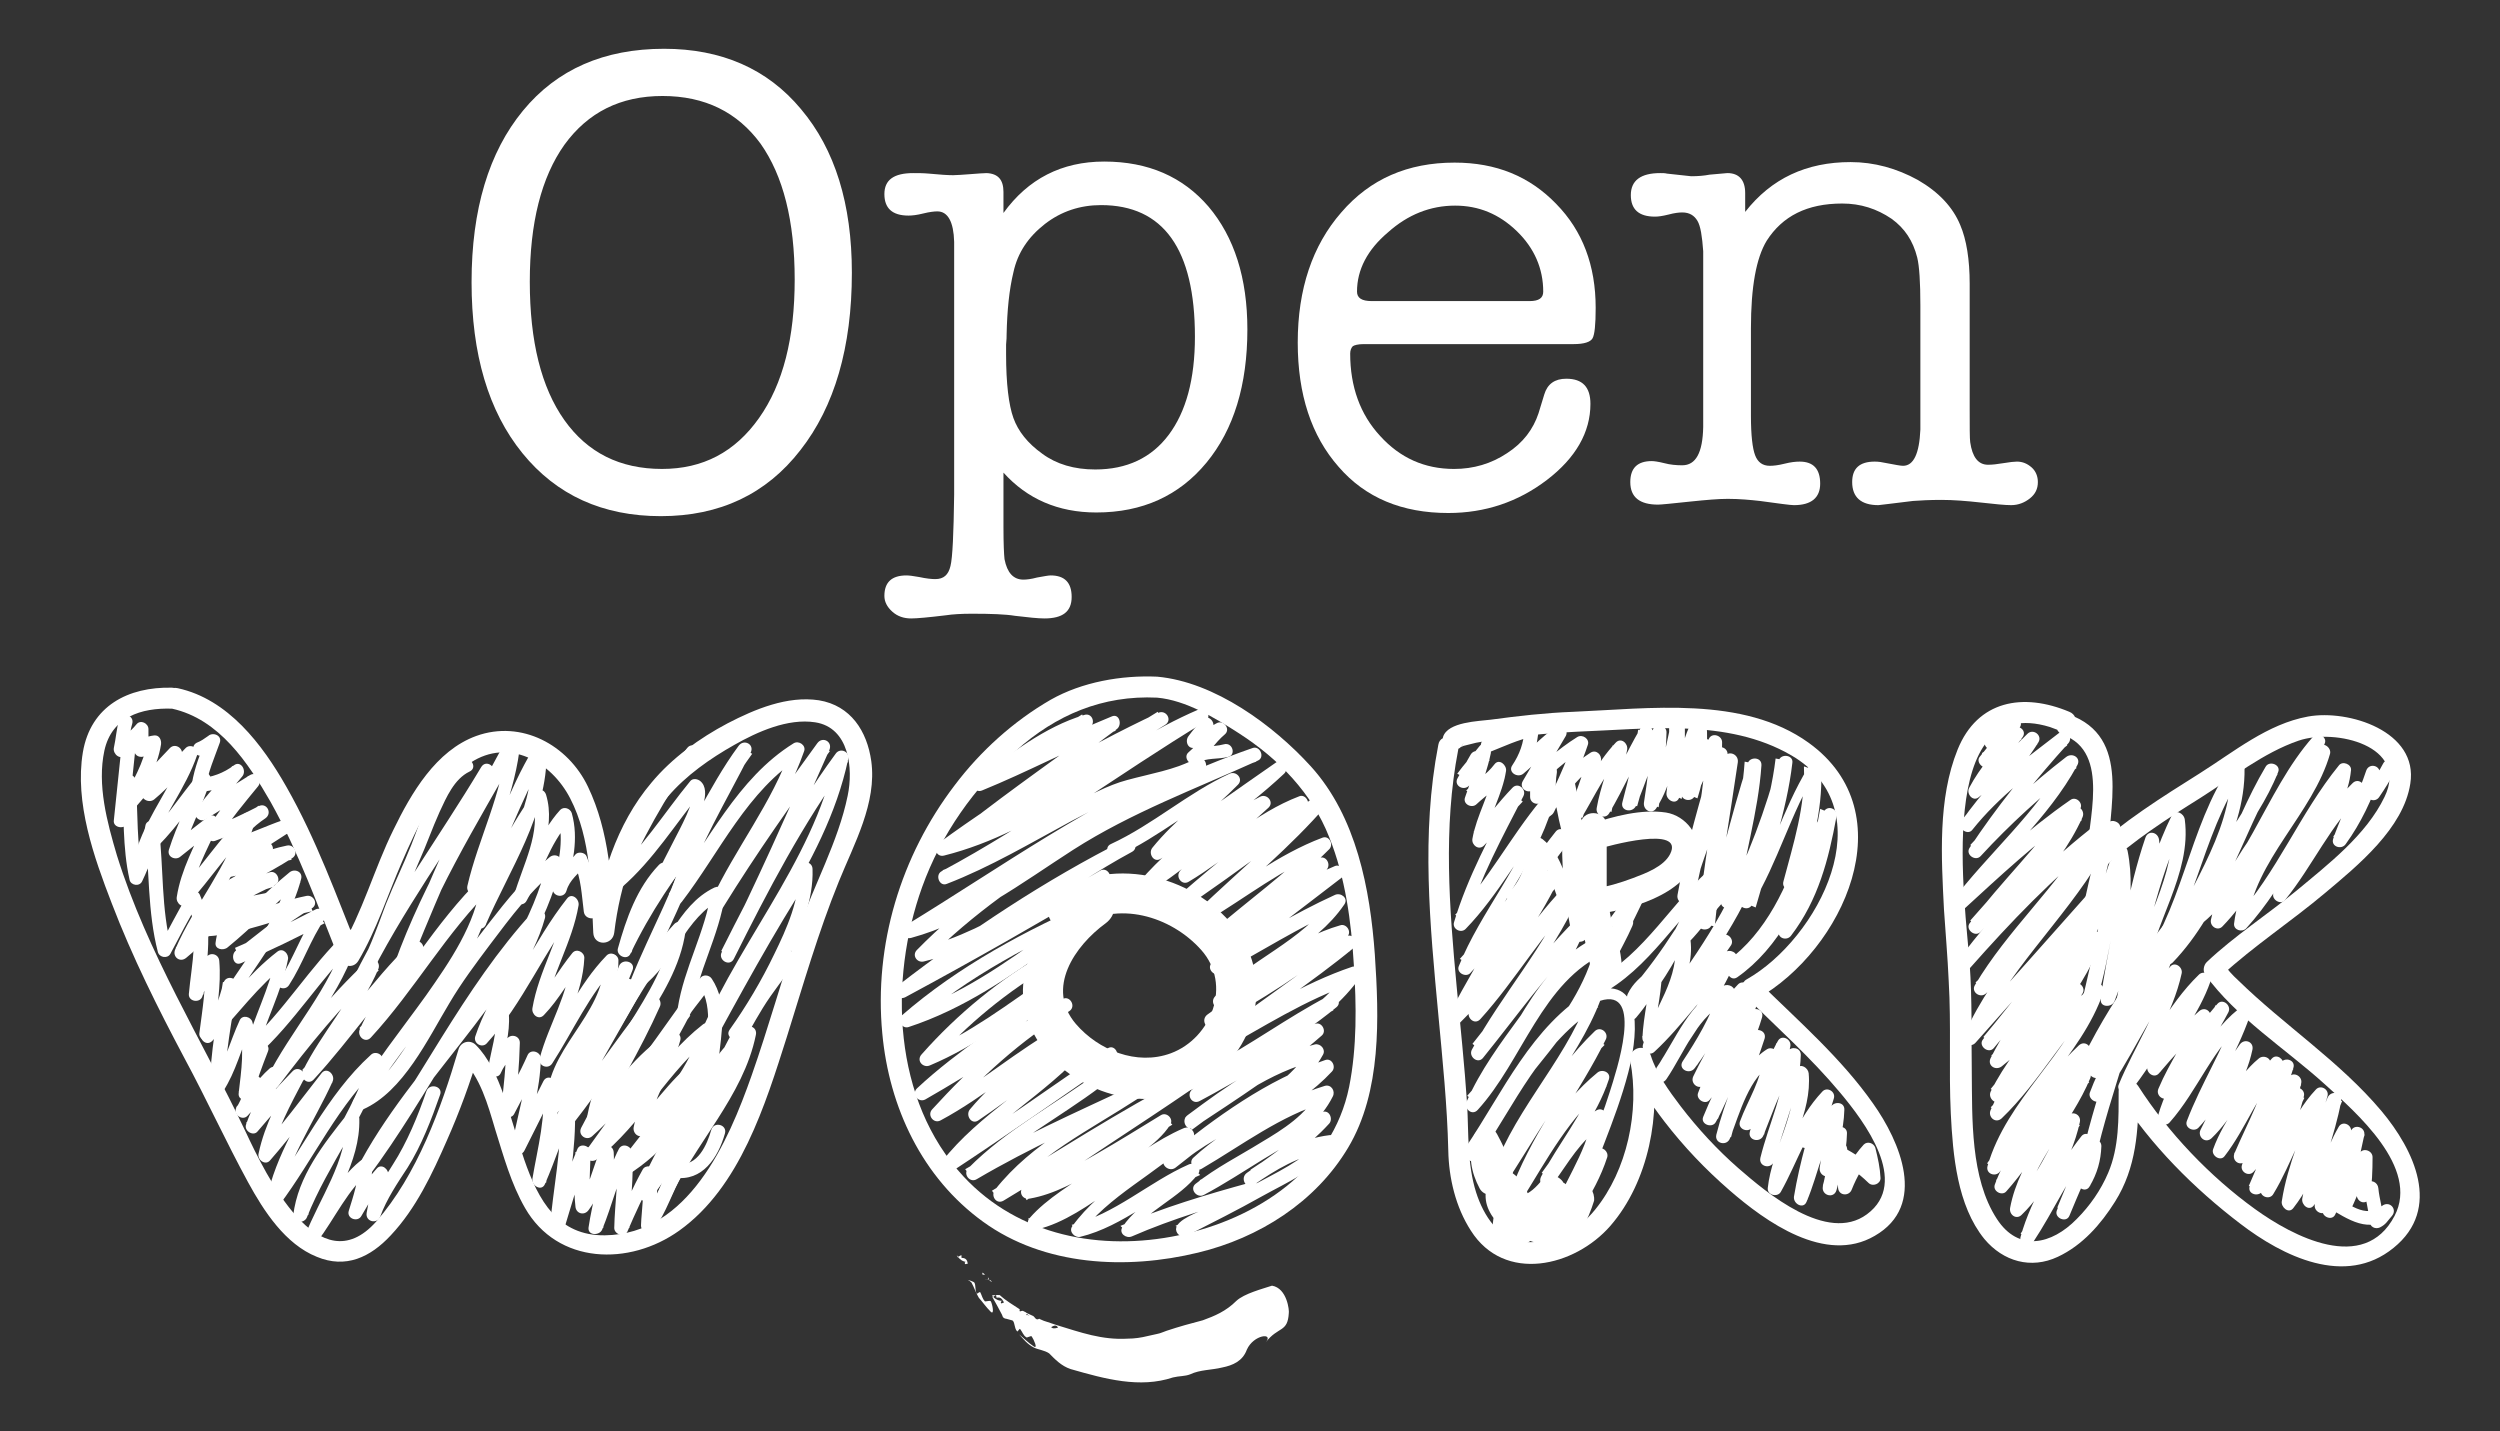
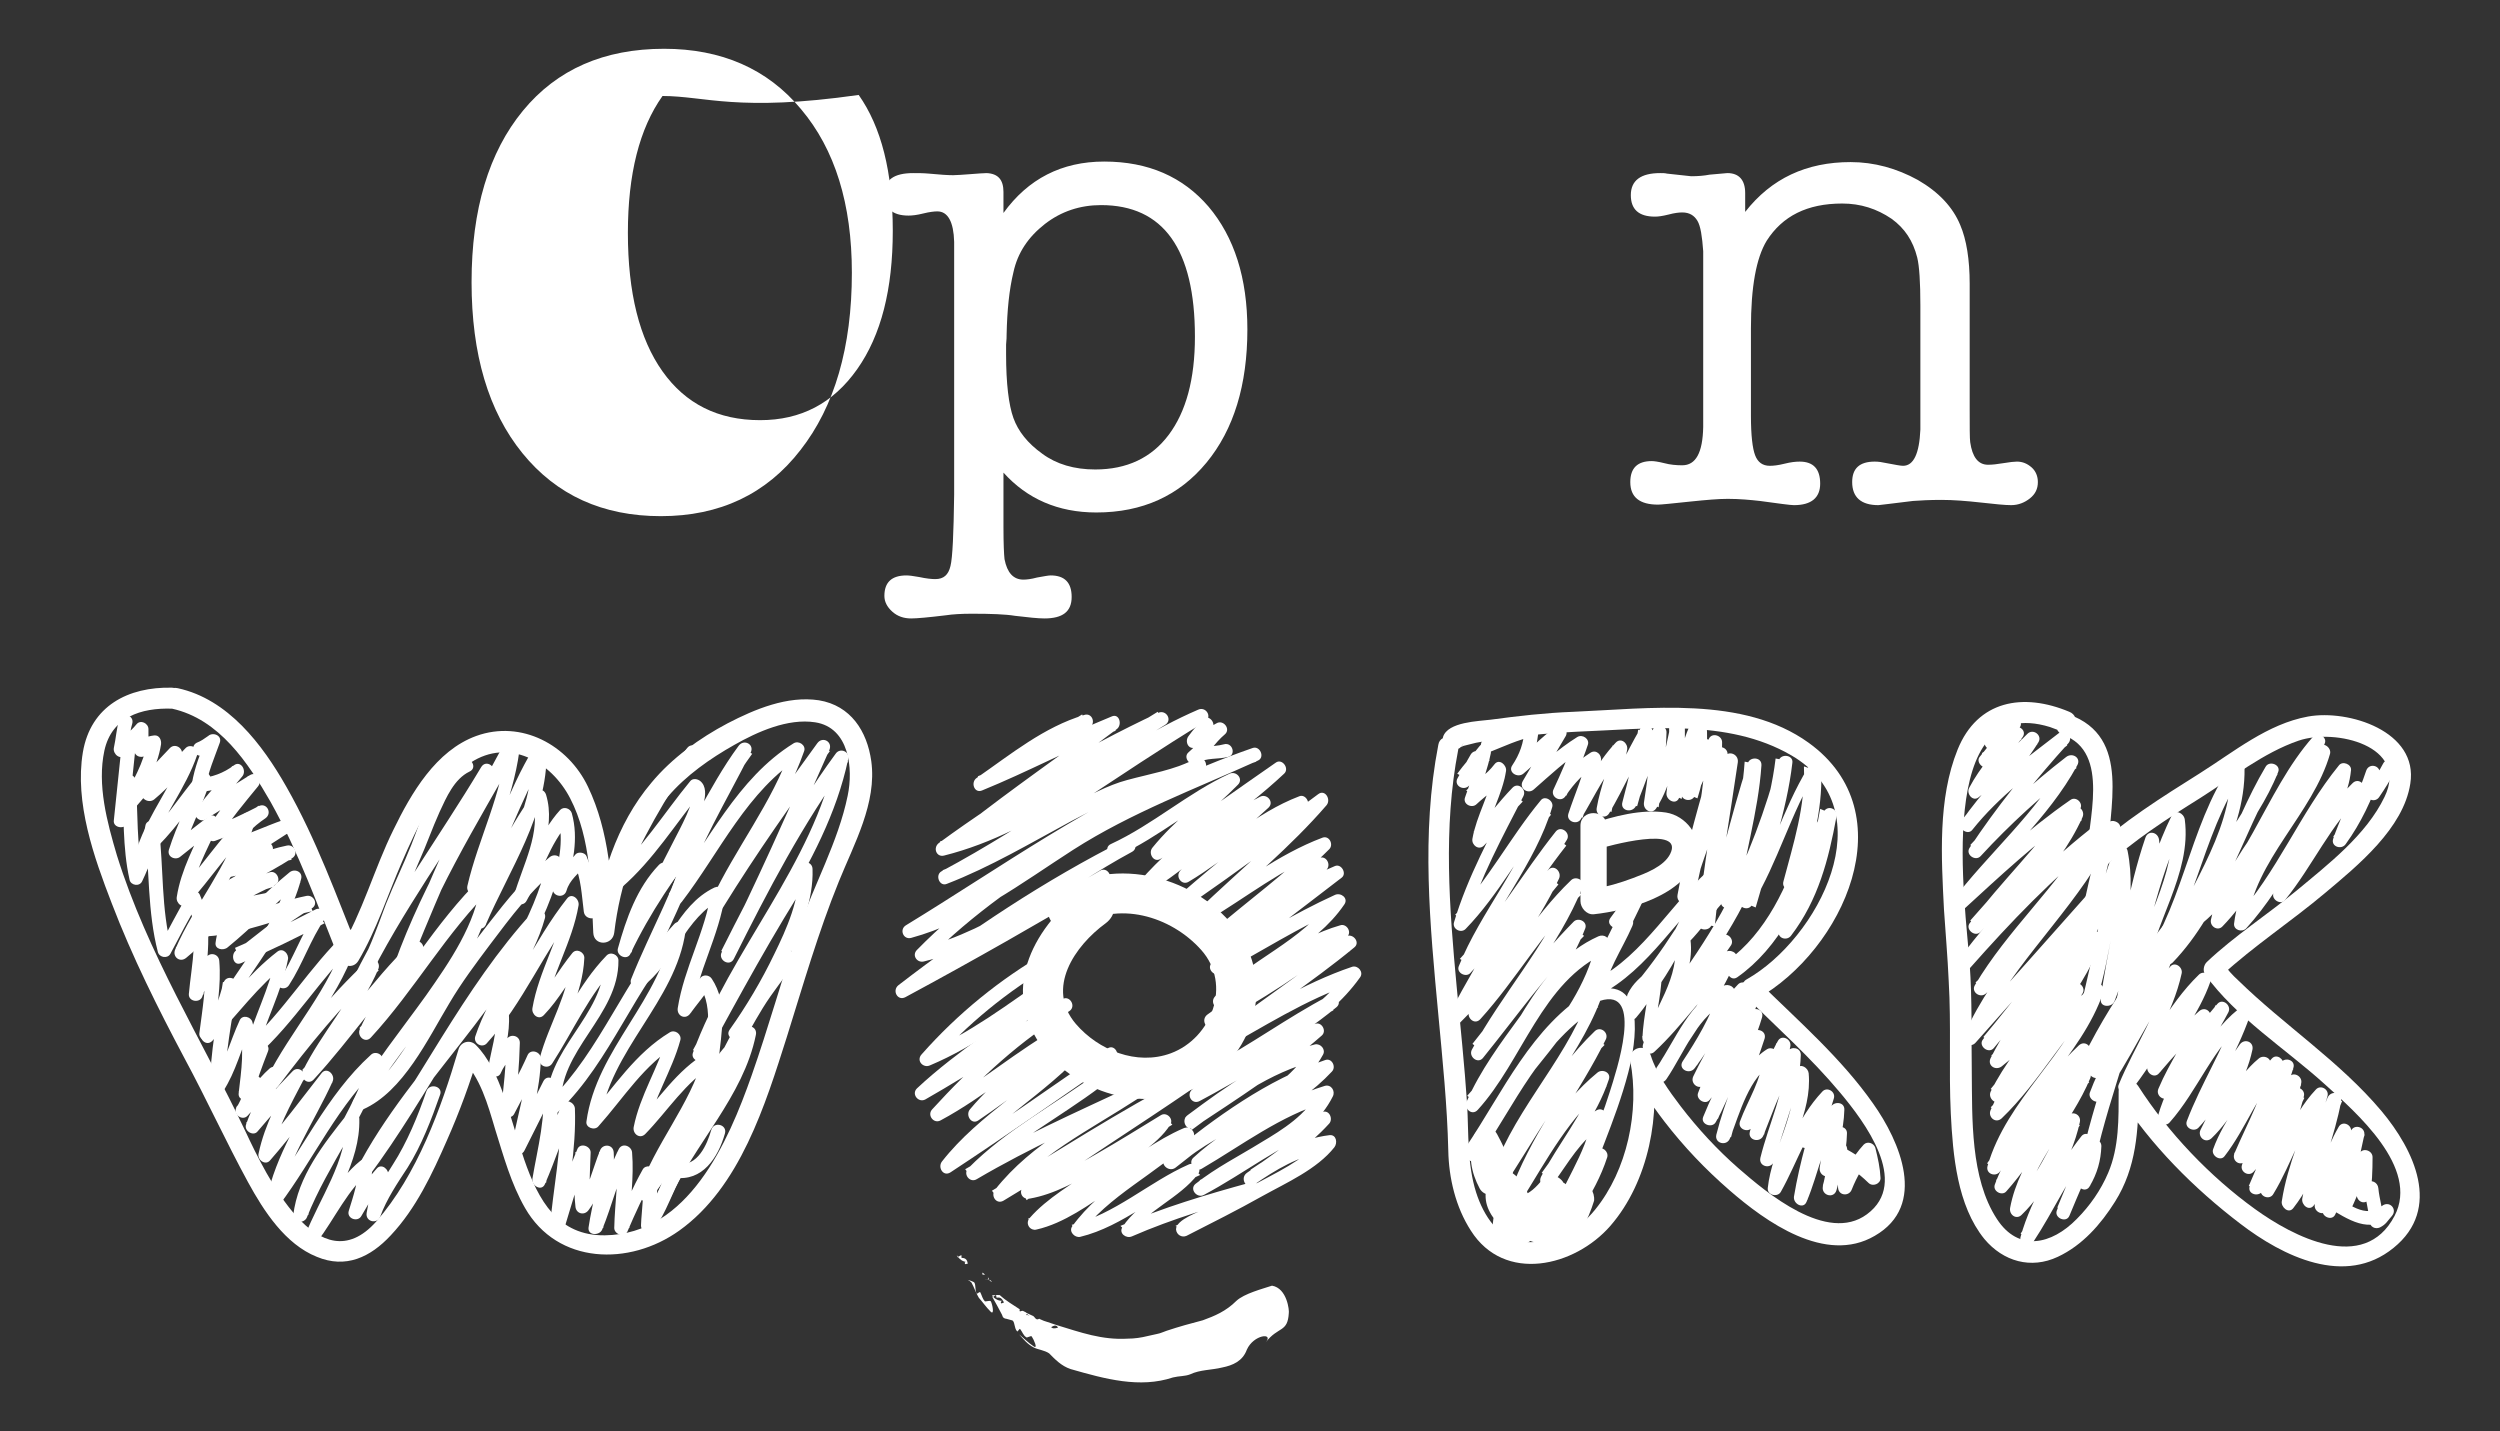
<svg xmlns="http://www.w3.org/2000/svg" version="1.1" id="Layer_1" x="0px" y="0px" viewBox="0 0 476.6 272.8" style="enable-background:new 0 0 476.6 272.8;" xml:space="preserve">
  <rect x="0" y="0" width="476.6" height="272.8" fill="#333333" stroke="none" />
  <style type="text/css">
	.st0{fill:#FFFFFF;}
</style>
  <g>
    <g>
-       <path class="st0" d="M126,98.4c-11.1,0-19.9-4-26.4-12s-9.7-18.9-9.7-32.6c0-13.9,3.3-24.8,9.8-32.7s15.5-11.8,26.9-11.8    c10.9,0,19.7,3.8,26.1,11.5c6.5,7.7,9.7,18.1,9.7,31.2c0,14.2-3.3,25.5-9.8,33.8C146.1,94.2,137.2,98.4,126,98.4z M126.3,18.3    c-8,0-14.2,3.1-18.7,9.3c-4.4,6.2-6.6,14.9-6.6,26.1c0,11.4,2.2,20.2,6.6,26.4c4.4,6.2,10.6,9.3,18.6,9.3c7.8,0,13.9-3.2,18.5-9.7    s6.8-15.3,6.8-26.4c0-11.2-2.2-19.8-6.5-25.9C140.6,21.4,134.4,18.3,126.3,18.3z" />
+       <path class="st0" d="M126,98.4c-11.1,0-19.9-4-26.4-12s-9.7-18.9-9.7-32.6c0-13.9,3.3-24.8,9.8-32.7s15.5-11.8,26.9-11.8    c10.9,0,19.7,3.8,26.1,11.5c6.5,7.7,9.7,18.1,9.7,31.2c0,14.2-3.3,25.5-9.8,33.8C146.1,94.2,137.2,98.4,126,98.4z M126.3,18.3    c-4.4,6.2-6.6,14.9-6.6,26.1c0,11.4,2.2,20.2,6.6,26.4c4.4,6.2,10.6,9.3,18.6,9.3c7.8,0,13.9-3.2,18.5-9.7    s6.8-15.3,6.8-26.4c0-11.2-2.2-19.8-6.5-25.9C140.6,21.4,134.4,18.3,126.3,18.3z" />
      <path class="st0" d="M191.3,36.6v4c4.7-6.5,11.1-9.8,19.2-9.8c8.4,0,15,2.9,19.9,8.6c4.9,5.8,7.4,13.6,7.4,23.4    c0,10.6-2.6,19.1-7.8,25.4s-12.2,9.5-21,9.5c-7.3,0-13.2-2.6-17.7-7.6v10.4c0,3.2,0.1,5.2,0.2,6.1c0.5,2.6,1.7,3.9,3.6,3.9    c0.6,0,1.5-0.1,2.6-0.4c1.2-0.2,2.1-0.4,2.6-0.4c2.7,0,4,1.4,4,4.1c0,2.8-1.7,4.1-5.2,4.1c-1.2,0-3.1-0.2-5.6-0.5    c-1.8-0.3-4.6-0.4-8.2-0.4c-2,0-3.7,0.1-5,0.3c-3.3,0.4-5.5,0.6-6.6,0.6c-1.4,0-2.6-0.4-3.6-1.3s-1.5-1.9-1.5-3    c0-2.6,1.4-3.9,4.2-3.9c0.5,0,1.3,0.1,2.4,0.3c1.4,0.3,2.4,0.4,3.1,0.4c1.6,0,2.5-0.8,2.9-2.5c0.4-1.6,0.6-6.2,0.7-13.6V46.1    c-0.1-3.8-1.2-5.8-3.2-5.8c-0.6,0-1.5,0.1-2.7,0.4s-2.1,0.4-2.8,0.4c-3.1,0-4.6-1.4-4.6-4.1s1.8-4,5.5-4c0.9,0,1.9,0,3,0.1    c2.1,0.2,3.6,0.3,4.6,0.3c0.8,0,1.8-0.1,3.3-0.2c1.4-0.1,2.5-0.2,3.1-0.2C190.3,33.1,191.3,34.3,191.3,36.6z M193.2,51.9    c-0.8,3.3-1.2,7.2-1.3,11.9c0,0.3,0,1-0.1,1.9c0,0.8,0,1.3,0,1.8c0,5.6,0.5,9.7,1.4,12.2s2.7,4.8,5.5,6.8c2.7,2,6.1,3,10.1,3    c6,0,10.7-2.2,14-6.6s5-10.6,5-18.7c0-16.7-6-25.1-17.9-25.1c-4,0-7.6,1.2-10.7,3.6C196,45.2,194,48.2,193.2,51.9z" />
-       <path class="st0" d="M304.2,58.7c0,3.2-0.2,5.1-0.6,5.8c-0.4,0.7-1.6,1.1-3.6,1.1h-40c-1.1,0-1.8,0.2-2.1,0.4    c-0.3,0.3-0.5,0.8-0.5,1.4c0,6.3,1.9,11.6,5.7,15.7c3.8,4.2,8.5,6.3,14.1,6.3c3.7,0,7.1-1,10.1-3c3.1-2,5-4.6,6-7.6l1.1-3.6    c0.6-2,2-3,4.2-3c3.1,0,4.6,1.6,4.6,4.8c0,5.4-2.8,10.3-8.3,14.5s-11.8,6.3-18.8,6.3c-8.8,0-15.8-2.9-20.9-8.8    c-5.2-5.9-7.8-13.8-7.8-23.7c0-10.2,2.8-18.5,8.3-24.8c5.5-6.4,12.7-9.5,21.6-9.5c7.9,0,14.3,2.6,19.4,7.9    C301.7,44,304.2,50.6,304.2,58.7z M258.7,55.6c0,1.2,0.9,1.8,2.8,1.8h30.1c1.8,0,2.6-0.6,2.6-1.8c0-4.4-1.7-8.3-5-11.5    c-3.4-3.3-7.3-4.9-11.8-4.9c-4.7,0-9,1.7-12.8,5.1C260.7,47.6,258.7,51.4,258.7,55.6z" />
      <path class="st0" d="M332.7,36.8v3.6c5-6.4,11.7-9.5,20.1-9.5c4.5,0,8.8,1.2,12.8,3.4c4,2.3,6.7,5.2,8.1,8.6    c1.2,2.8,1.8,6.6,1.8,11.2v23.8c0,3.6,0,5.7,0.1,6.4c0.4,2.8,1.5,4.3,3.4,4.3c0.8,0,1.7-0.1,2.9-0.3c1.2-0.2,2.1-0.3,2.6-0.3    c1.1,0,2,0.4,2.8,1.1s1.2,1.7,1.2,2.8c0,1.3-0.5,2.3-1.5,3.1c-1,0.8-2.2,1.3-3.6,1.3c-1.2,0-3.1-0.2-5.8-0.5    c-2.7-0.3-5.2-0.5-7.5-0.5c-2.2,0-4,0.1-5.4,0.2c-4.2,0.5-6.4,0.8-6.6,0.8c-3.3,0-5-1.5-5-4.4c0-2.6,1.4-3.9,4.3-3.9    c0.7,0,1.4,0.1,2.3,0.3c1.6,0.3,2.6,0.5,3.1,0.5c2,0,3.1-2.3,3.3-6.9v-6.4v-7.8v-9.5c0-4.4-0.2-7.5-0.6-9.1    c-0.8-3.2-2.4-5.6-4.9-7.4c-2.8-1.9-5.9-2.9-9.4-2.9c-6.7,0-11.4,2.4-14.4,7.1c-2,3.3-3,8.8-3,16.7v16.7c0,3.7,0.3,6.2,0.8,7.5    s1.4,2,2.8,2c0.7,0,1.6-0.1,2.8-0.4c1.2-0.3,2.1-0.4,2.9-0.4c2.6,0,3.9,1.4,3.9,4.2c0,2.7-1.7,4.1-5,4.1c-0.7,0-2.8-0.3-6.5-0.8    c-1.8-0.2-3.9-0.4-6.1-0.4c-1.8,0-4.1,0.2-7,0.5c-3.7,0.4-5.8,0.6-6.3,0.6c-3.5,0-5.3-1.4-5.3-4.3c0-2.7,1.4-4,4.1-4    c0.4,0,1.2,0.1,2.4,0.4c1.1,0.3,2.3,0.4,3.4,0.4c2.6,0,3.9-2.4,4-7.3V67.5V52.3v-4.4c-0.2-2.8-0.5-4.8-1.1-5.8s-1.5-1.6-2.9-1.6    c-0.6,0-1.5,0.1-2.6,0.4c-1.2,0.3-2,0.4-2.6,0.4c-3.1,0-4.6-1.4-4.6-4.1c0-2.8,1.9-4.2,5.6-4.2c0.5,0,0.9,0,1.3,0.1l4.6,0.5    c1.3,0,2.5-0.1,3.5-0.3c2.2-0.2,3.3-0.3,3.4-0.3C331.5,33,332.7,34.3,332.7,36.8z" />
    </g>
    <g>
      <path class="st0" d="M32.8,131.1c-8.4-0.2-15.5,3.5-17,12.3c-1.6,9.6,2.1,20,5.5,28.8c3.9,10.2,8.8,20,13.9,29.6    c4.2,7.8,7.9,15.9,12.1,23.6c3,5.5,7.1,11.8,13.1,14.2c5.5,2.3,10.2,0.1,14.1-4.1c4.8-5.1,7.9-11.7,10.7-18.1    c2.4-5.4,4.4-10.9,6.1-16.5c-1.1,0.3-2.2,0.6-3.3,0.9c3.6,3.6,5,8.8,6.4,13.5c1.6,5.1,3,10.3,5.7,15c6.2,10.8,19.9,11.1,29.4,4.3    c11.6-8.3,16.4-24,20.5-36.9c3.1-9.9,6-20,9.9-29.6c2.9-7.2,7.3-15,6.2-23c-0.8-5.7-3.9-10.6-10-11.6c-6-0.9-12.2,1.7-17.4,4.4    c-5.3,2.8-10.6,6.6-14.5,11.3c-6.7,7.9-9.9,18.3-11.1,28.4c1.3,0,2.7,0,4,0c-0.4-9.4-0.9-19-5-27.6c-3.8-8-12.7-12.8-21.3-9.7    c-7.7,2.8-12.4,10.9-15.8,17.9c-3.7,7.5-5.9,15.8-10.2,22.9c1.2,0.2,2.4,0.3,3.7,0.5c-4.3-10.7-8.2-21.6-13.9-31.6    c-4.6-8.1-11.1-16.7-20.7-18.8c-2.5-0.6-3.6,3.3-1.1,3.9c9,2,14.5,10.3,18.8,17.8c5.3,9.5,9,19.8,13,29.8c0.6,1.5,2.7,2.1,3.7,0.5    c3.5-5.9,5.6-12.6,8.3-18.8c3-6.9,6.6-14.8,13.1-19c7.3-4.8,15.4-0.2,19,6.8c4,7.7,4,17.2,4.4,25.6c0.1,2.6,3.7,2.5,4,0    c1.1-9.2,4.2-18.8,10.2-25.9c3.5-4.1,8.1-7.3,12.7-9.9c4.4-2.5,10.2-5.1,15.4-4.3c6.5,1,7.3,8.8,6.2,14    c-1.8,8.8-6.5,17.1-9.4,25.6c-3.1,9.2-5.7,18.6-8.9,27.7c-4.5,12.8-12.1,30.3-28,30.5c-17.8,0.2-15-26.7-24.6-36.3    c-1.1-1.1-2.9-0.6-3.3,0.9c-3.3,11.2-7.9,23.9-15.7,32.8c-10.9,12.2-21-8.9-24.9-17.2c-8.3-17.5-18.7-34-24.5-52.6    c-1.9-6.4-3.8-13.5-2.4-20c1.4-6.4,7-8.2,12.9-8C35.4,135.2,35.4,131.2,32.8,131.1L32.8,131.1z" />
    </g>
    <g>
      <path class="st0" d="M22.7,137.2c-0.5,1.8-0.6,3.6-1,5.4c-0.2,1.2,1.3,2.4,2.2,1.3c1.2-1.5,2.8-2.5,4-4c-0.8-0.3-1.5-0.6-2.3-0.9    c0,1.3,0,2.6,0,4s1.8,1.7,2.5,0.7c0.4-0.3,0.9-0.6,1.3-0.8c-0.4-0.6-0.9-1.1-1.3-1.7c-0.6,4.3-2.9,7.8-4.8,11.6    c-0.7,1.3,1.1,2.8,2.1,1.6c2.9-3.4,5.8-6.7,8.9-9.9c-0.7-0.5-1.4-1.1-2.1-1.6c-1.6,2.7-3.2,5.3-4.9,7.9c-0.9,1.3,1,2.5,2.1,1.6    c2.9-2.4,5.3-5.3,7.9-7.9c-0.7-0.4-1.5-0.9-2.2-1.3c-2.2,6.5-6.7,11.8-8.9,18.3c-0.5,1.4,1.3,2.1,2.2,1.3    c4.6-3.8,7.6-8.9,11.4-13.4c-0.7-0.4-1.5-0.9-2.2-1.3c-1.5,4.7-3.9,9.1-5.4,13.9c-0.4,1.4,1.3,2.1,2.2,1.3    c2.2-1.8,4.4-3.5,6.7-5.2c-0.6-0.6-1.2-1.2-1.8-1.8c-2.1,4.7-4.8,9.5-5.6,14.7c-0.2,1.2,1.2,2.4,2.2,1.3    c4.3-4.8,7.9-10.2,12.4-14.9c-0.7-0.4-1.5-0.9-2.2-1.3c-2.6,9.1-9,16.3-12.7,24.9c-0.6,1.4,0.9,2.6,2.1,1.6    c6.7-5.4,10.6-13.4,16.3-19.8c-0.7-0.4-1.5-0.9-2.2-1.3c-1.8,6.6-7.6,11.2-8.5,18.2c-0.2,1.3,1.5,1.6,2.3,0.9    c4.8-3.9,9.1-8.5,13.9-12.4c-0.7-0.4-1.5-0.9-2.2-1.3c-2.9,11.2-11.9,19.6-16.7,29.9c-0.6,1.3,1,2.8,2.1,1.6    c4.7-4.8,8.7-10.5,14.1-14.6c-0.7-0.5-1.3-1-2-1.5c-1.2,6.2-4.3,11.8-5.9,17.8c-0.4,1.3,1.3,2.2,2.2,1.3    c7.3-6.5,12.3-15.1,19.3-21.8c-0.7-0.4-1.5-0.9-2.2-1.3c-2.9,10.1-10.6,18.1-15.2,27.4c-0.8,1.6,1.3,2.7,2.3,1.3    c5.9-7.8,12-15.3,19.1-22c-0.7-0.5-1.4-1.1-2.1-1.6c-3.2,7.5-8.8,13.5-12.4,20.8c-0.6,1.3,1,2.8,2.1,1.6    c7.2-7.8,13.1-16.9,20.8-24.3c-0.7-0.5-1.4-1.1-2.1-1.6c-3.5,5.4-7.3,10.5-9.9,16.3c-0.6,1.3,1,2.8,2.1,1.6    c8.4-9.1,14.4-20.1,23.3-28.7c-0.8-0.3-1.5-0.6-2.3-0.9c-1,8-6,15.2-10.5,21.6c-4.8,6.7-9.9,12.9-13.8,19.9    c-0.7,1.3,0.6,2.4,1.8,1.8c7.7-3.4,12.4-13.5,16.5-20.3c2.3-3.9,5-7.5,7.7-11.1c4-5.3,8-10.7,13.2-14.8c-0.7-0.4-1.5-0.9-2.2-1.3    c-5.5,23.1-26,38.5-36.5,59.1c-0.8,1.6,1.3,2.7,2.3,1.3c11.8-15.8,20-34.1,33.5-48.8c-0.7-0.4-1.5-0.9-2.2-1.3    c-2.3,8.3-8.2,15.1-10.9,23.3c-0.4,1.3,1.3,2.3,2.2,1.3c7-7.7,10.9-17.6,17.3-25.7c-0.7-0.4-1.5-0.9-2.2-1.3    c-1.2,7.1-5.2,13.2-6.4,20.3c-0.2,1.2,1.2,2.4,2.2,1.3c2.9-3,4.8-6.7,7.4-9.9c-0.8-0.3-1.5-0.6-2.3-0.9c-0.3,6.7-4.2,12.6-5.9,19    c-0.4,1.5,1.6,2.3,2.4,1c4-6.2,7-13.1,12.2-18.6c-0.8-0.3-1.5-0.6-2.3-0.9c0.1,10.5-11.6,17-10.9,27.7c0.1,1.1,1.4,1.8,2.3,0.9    c10-9.7,14.3-23.5,23.8-33.7c-0.7-0.4-1.5-0.9-2.2-1.3c-2,13.7-14.5,23.1-16.4,37c-0.2,1.2,1.6,1.8,2.3,0.9    c4.9-5.5,8.7-11.8,15.1-15.6c-0.7-0.5-1.3-1-2-1.5c-1.7,6-5.2,11.2-6.4,17.3c-0.2,1.3,1.2,2.3,2.2,1.3c4.3-4.4,7.7-10,13.1-13.2    c-0.7-0.5-1.3-1-2-1.5c-2.6,9.3-9.3,16.6-12.4,25.8c-0.4,1.2,1.4,2.3,2.2,1.3c8-9.3,9.9-22.9,19.8-30.7c-0.7-0.4-1.5-0.9-2.2-1.3    c-2.4,11.6-11.5,20.3-16.2,30.9c-0.7,1.5,1.5,2.9,2.3,1.3c6-12.2,10.7-25,17.8-36.6c1.9-3.1,4.3-6,6.4-9c0.6-0.9,2.8-4.7-0.1-4.4    c-1.7,0.2-1.7,2.9,0,2.7c-2.1,0.2-0.6-2.3-1.6-0.6c-0.3,0.5-0.6,1-0.9,1.4c-1,1.4-2,2.8-3,4.2c-2.3,3.2-4.4,6.4-6.3,9.8    c-5.6,10.1-9.5,20.9-14.6,31.2c0.8,0.4,1.5,0.9,2.3,1.3c4.8-10.8,14.1-19.7,16.5-31.5c0.3-1.4-1.2-2.1-2.2-1.3    c-10,7.9-11.8,21.3-19.8,30.7c0.7,0.4,1.5,0.9,2.2,1.3c3-9.1,9.7-16.5,12.4-25.8c0.3-1.1-1-2.1-2-1.5c-5.7,3.3-9.2,9-13.6,13.6    c0.7,0.4,1.5,0.9,2.2,1.3c1.2-6.1,4.8-11.4,6.4-17.3c0.3-1.1-1-2.1-2-1.5c-6.6,4-10.6,10.4-15.6,16.1c0.8,0.3,1.5,0.6,2.3,0.9    c1.8-13.6,14.4-22.8,16.3-36.3c0.2-1.2-1.2-2.4-2.2-1.3c-9.4,10.2-13.8,23.9-23.8,33.7c0.8,0.3,1.5,0.6,2.3,0.9    c-0.7-10.5,11-17.1,10.9-27.7c0-1.1-1.5-1.8-2.3-0.9c-5.4,5.6-8.4,12.7-12.6,19.1c0.8,0.3,1.6,0.7,2.4,1c1.8-6.6,5.7-12.6,6-19.7    c0-1.1-1.5-1.9-2.3-0.9c-2.6,3.2-4.6,6.9-7.4,9.9c0.7,0.4,1.5,0.9,2.2,1.3c1.2-7.1,5.2-13.2,6.4-20.3c0.2-1.2-1.3-2.5-2.2-1.3    c-6.4,8.1-10.3,18-17.3,25.7c0.7,0.4,1.5,0.9,2.2,1.3c2.7-8.2,8.6-14.9,10.9-23.3c0.3-1.3-1.3-2.3-2.2-1.3    c-13.6,14.8-22,33.3-33.9,49.3c0.8,0.4,1.5,0.9,2.3,1.3c10.7-20.7,31.3-36.3,36.9-59.6c0.3-1.4-1.2-2.1-2.2-1.3    c-4.5,3.6-8.1,8.1-11.6,12.6c-3,3.9-6,7.7-8.5,11.8c-2.5,4-4.9,8.1-7.5,12c-2.4,3.5-5.2,7.6-9.3,9.4c0.6,0.6,1.2,1.2,1.8,1.8    c7.7-14,22.3-26.2,24.4-42.8c0.2-1.2-1.5-1.7-2.3-0.9c-8.9,8.6-14.9,19.7-23.3,28.7c0.7,0.5,1.4,1.1,2.1,1.6    c2.6-5.9,6.4-11,9.9-16.3c0.8-1.3-1-2.6-2.1-1.6c-7.7,7.4-13.6,16.4-20.8,24.3c0.7,0.5,1.4,1.1,2.1,1.6    c3.5-7.3,9.2-13.3,12.4-20.8c0.6-1.3-0.9-2.7-2.1-1.6c-7.3,6.8-13.5,14.6-19.5,22.5c0.8,0.4,1.5,0.9,2.3,1.3    c4.7-9.6,12.5-17.6,15.5-28.1c0.4-1.3-1.3-2.2-2.2-1.3c-7.1,6.7-12,15.3-19.3,21.8c0.7,0.4,1.5,0.9,2.2,1.3    c1.6-6.1,4.7-11.6,5.9-17.8c0.2-1-0.9-2.3-2-1.5c-5.6,4.3-9.7,10-14.6,15.1c0.7,0.5,1.4,1.1,2.1,1.6c4.9-10.6,14-19.1,17-30.5    c0.4-1.4-1.2-2.1-2.2-1.3c-4.8,3.9-9.1,8.5-13.9,12.4c0.8,0.3,1.5,0.6,2.3,0.9c0.8-6.5,6.7-11.2,8.4-17.5c0.3-1.2-1.3-2.3-2.2-1.3    c-5.7,6.4-9.6,14.4-16.3,19.8c0.7,0.5,1.4,1.1,2.1,1.6c3.8-8.8,10.4-16.2,13-25.6c0.4-1.3-1.3-2.3-2.2-1.3    c-4.5,4.6-8.1,10-12.4,14.9c0.7,0.4,1.5,0.9,2.2,1.3c0.7-5,3.3-9.5,5.3-14c0.5-1.1-0.6-2.7-1.8-1.8c-2.4,1.8-4.8,3.7-7.2,5.7    c0.7,0.4,1.5,0.9,2.2,1.3c1.5-4.7,3.9-9.1,5.4-13.9c0.4-1.2-1.4-2.3-2.2-1.3c-3.8,4.4-6.8,9.6-11.4,13.4c0.7,0.4,1.5,0.9,2.2,1.3    c2.2-6.5,6.7-11.8,8.9-18.3c0.4-1.3-1.3-2.2-2.2-1.3c-2.6,2.7-5.1,5.5-7.9,7.9c0.7,0.5,1.4,1.1,2.1,1.6c1.7-2.6,3.3-5.3,4.9-7.9    c0.8-1.3-1-2.7-2.1-1.6c-3.1,3.2-6,6.5-8.9,9.9c0.7,0.5,1.4,1.1,2.1,1.6c2-4,4.4-7.7,5.1-12.2c0.1-0.8-0.3-1.8-1.3-1.7    c-1.7,0.2-2.7,0.8-3.6,2.1c0.8,0.2,1.7,0.4,2.5,0.7c0-1.3,0-2.6,0-4c0-1.1-1.5-1.9-2.3-0.9c-1.2,1.5-2.8,2.5-4,4    c0.7,0.4,1.5,0.9,2.2,1.3c0.4-1.8,0.5-3.7,1-5.4C25.7,136.3,23.2,135.6,22.7,137.2L22.7,137.2z" />
    </g>
    <g>
      <path class="st0" d="M47.6,205.7c-1,1.8-1.4,3.7-2.5,5.4c-0.8,1.3,1.1,2.7,2.1,1.6c2.3-2.4,4-5.3,6.4-7.4    c-0.7-0.4-1.5-0.9-2.2-1.3c-1.2,3.6-3.3,6.8-4.5,10.4c-0.4,1.2,1.4,2.3,2.2,1.3c2.9-3.4,5.8-6.7,8.9-9.9c-0.7-0.5-1.4-1.1-2.1-1.6    c-2.6,5.1-5.4,10-6.6,15.7c-0.3,1.2,1.3,2.4,2.2,1.3c4.2-4.8,7.9-9.9,11.9-14.9c-0.7-0.5-1.4-1.1-2.1-1.6    c-3.6,8-8.8,15.4-10.5,24.1c-0.3,1.5,1.5,2.2,2.4,1c6.7-8.9,11.3-19.4,19.6-27c-0.7-0.4-1.5-0.9-2.2-1.3    c-3.1,10.7-10.3,19.4-14.4,29.7c0.9,0.1,1.7,0.2,2.6,0.4c0.8-6.6,5.5-12.3,9.5-17.4c-0.8-0.3-1.5-0.6-2.3-0.9    c0.2,8.1-5.1,15.1-7.9,22.4c-0.6,1.5,1.6,2.1,2.4,1c3.4-4.5,5.8-10,10.2-13.6c-0.8-0.3-1.5-0.6-2.3-0.9c-0.1,3-1,5.7-1.9,8.6    c-0.5,1.5,1.7,2.3,2.4,1c1.5-2.5,2.8-5,4.7-7.2c-0.7-0.4-1.5-0.9-2.2-1.3c-0.5,2.6-1,5.3-1.5,7.9c-0.3,1.7,2,2.3,2.6,0.7    c1.2-3.3,3.3-6.4,5.2-9.3c2.6-4.1,4.6-9.3,6.2-13.9c0.6-1.6-2-2.3-2.6-0.7c-1.6,4.7-3.7,9.8-6.4,14c-1.9,3-3.8,6-5,9.3    c0.9,0.2,1.7,0.5,2.6,0.7c0.5-2.7,1-5.3,1.5-7.9c0.2-1.2-1.3-2.4-2.2-1.3c-2.1,2.3-3.6,5-5.2,7.7c0.8,0.3,1.6,0.7,2.4,1    c1-3.1,1.9-6,2-9.3c0.1-1.3-1.4-1.6-2.3-0.9c-4.6,3.7-7.1,9.5-10.6,14.1c0.8,0.3,1.6,0.7,2.4,1c2.8-7.6,8.2-14.7,8-23.1    c0-1.1-1.5-1.9-2.3-0.9c-4.5,5.7-9.4,11.8-10.3,19.3c-0.2,1.6,2.1,1.6,2.6,0.4c4.1-10.3,11.3-19,14.4-29.7    c0.4-1.3-1.3-2.2-2.2-1.3c-8.5,7.7-13.2,18.5-20,27.5c0.8,0.3,1.6,0.7,2.4,1c1.7-8.5,6.8-15.7,10.3-23.4c0.6-1.3-1.1-2.9-2.1-1.6    c-3.9,5-7.7,10.1-11.9,14.9c0.7,0.4,1.5,0.9,2.2,1.3c1.1-5.4,3.8-10.2,6.3-15c0.7-1.3-1-2.7-2.1-1.6c-3.1,3.2-6.1,6.5-8.9,9.9    c0.7,0.4,1.5,0.9,2.2,1.3c1.2-3.6,3.3-6.8,4.5-10.4c0.4-1.4-1.3-2.1-2.2-1.3c-2.5,2.2-4.2,5-6.4,7.4c0.7,0.5,1.4,1.1,2.1,1.6    c1.1-1.7,1.5-3.7,2.5-5.4C50.8,205.6,48.4,204.2,47.6,205.7L47.6,205.7z" />
    </g>
    <g>
      <path class="st0" d="M131,142.6c-6,7.7-10.4,16.3-14.6,25c-0.7,1.4,0.9,2.6,2.1,1.6c6.1-5.3,10.3-12.2,15.3-18.3    c-0.6,0-1.3,0-1.9,0c1.1,1-2.7,7.9-3.2,8.9c-1.4,2.8-3,5.6-4.1,8.6c-0.4,1.2,1.4,2.3,2.2,1.3c6.7-7.9,10.5-17.7,16.6-26    c-0.8-0.4-1.5-0.9-2.3-1.3c-4.8,9.4-10.4,18.4-13.5,28.5c-0.5,1.6,1.6,2.1,2.4,1c7.2-9.4,12.5-21.3,22.8-27.7    c-0.7-0.5-1.3-1-2-1.5c-3.6,10.4-10.6,19-15.2,28.9c-0.7,1.5,1.4,2.8,2.3,1.3c6.3-10.2,13.2-20,20.3-29.7    c-0.8-0.4-1.5-0.9-2.3-1.3c-5.9,13.3-11.8,26.6-18.3,39.6c-0.8,1.5,1.5,2.9,2.3,1.3c6.5-13,13.2-25.9,21.8-37.6    c-0.8-0.3-1.6-0.7-2.4-1c-4.4,20.8-20,36.8-27.2,56.5c-0.5,1.4,1.7,2.3,2.4,1c6.5-11.9,12.9-23.8,20.3-35.2    c-0.8-0.2-1.7-0.4-2.5-0.7c0.2,5.6-2.3,11.2-4.7,16.1c-2.4,5-5.3,9.9-8.5,14.4c-1,1.4,1.3,2.7,2.3,1.3c3.4-4.8,6.4-10,8.9-15.3    c2.4-5.1,4.8-10.8,4.6-16.6c0-1.4-1.8-1.8-2.5-0.7c-7.4,11.4-13.9,23.3-20.3,35.2c0.8,0.3,1.6,0.7,2.4,1    c7.2-19.7,22.8-35.6,27.2-56.5c0.3-1.5-1.6-2.2-2.4-1c-8.6,11.7-15.3,24.7-21.8,37.6c0.8,0.4,1.5,0.9,2.3,1.3    c6.5-13,12.4-26.3,18.3-39.6c0.7-1.6-1.3-2.7-2.3-1.3c-7.1,9.7-14,19.5-20.3,29.7c0.8,0.4,1.5,0.9,2.3,1.3    c4.7-10.1,11.8-18.9,15.5-29.5c0.4-1.1-1-2.1-2-1.5c-10.8,6.7-16.3,18.9-23.8,28.7c0.8,0.3,1.6,0.7,2.4,1    c3.1-9.9,8.6-18.7,13.2-27.9c0.8-1.6-1.3-2.7-2.3-1.3c-6,8.1-9.6,17.7-16.1,25.5c0.7,0.4,1.5,0.9,2.2,1.3    c1.4-3.9,3.7-7.5,5.4-11.3c0.9-2,3.5-6.9,1.2-8.8c-0.5-0.4-1.4-0.6-1.9,0c-5.1,6.2-9.3,13.1-15.3,18.3c0.7,0.5,1.4,1.1,2.1,1.6    c4-8.5,8.3-17,14.1-24.5C134,143.1,132.1,141.2,131,142.6L131,142.6z" />
    </g>
    <g>
      <path class="st0" d="M88.2,144.9c-5.6,2.7-7.7,11-9.8,16.2c-1.5,3.8-3.3,7.4-4.8,11.2c-1.8,4.8-3.5,9.7-6.2,14.2    c0.8,0.4,1.5,0.9,2.3,1.3c6.9-14.1,16.3-26.7,24.3-40.1c-0.8-0.4-1.5-0.9-2.3-1.3c-6.2,13.3-12.1,26.7-17.5,40.3    c0.9,0.2,1.7,0.5,2.6,0.7c5.1-16,14.1-30.2,22.2-44.7c-0.8-0.2-1.7-0.4-2.5-0.7c-0.7,9.3-5.3,17.8-7.4,26.9    c-0.3,1.5,1.6,2.3,2.4,1c4.9-8,7.5-17.2,12.4-25.3c-0.8-0.2-1.7-0.4-2.5-0.7c0.3,11.3-6.9,21.5-11.2,31.5c0.8,0.3,1.6,0.7,2.4,1    c2.2-8.5,6.2-16.3,11.3-23.5c-0.8-0.1-1.6-0.2-2.4-0.3c1.8,6-1.9,12.4-3.5,18.1c-0.4,1.5,1.7,2.4,2.4,1c2.8-5,4.3-10.8,8.2-15.1    c-0.7-0.2-1.5-0.4-2.2-0.6c1.2,4.4,0,8.8-1,13.1c-0.4,1.7,2.1,2.4,2.6,0.7c0.6-2.1,2.3-3.2,3.6-4.9c-0.7-0.1-1.4-0.2-2.1-0.3    c1.3,2.9,1.4,6.1,1.8,9.2c0.2,1.7,2.9,1.7,2.7,0c-0.5-3.6-0.7-7.2-2.2-10.6c-0.3-0.7-1.6-0.9-2.1-0.3c-1.6,2.1-3.5,3.4-4.3,6    c0.9,0.2,1.7,0.5,2.6,0.7c1.1-4.9,2.4-9.6,1-14.6c-0.3-0.9-1.5-1.3-2.2-0.6c-4.1,4.5-5.7,10.4-8.6,15.6c0.8,0.3,1.6,0.7,2.4,1    c1.7-6.3,5.5-12.9,3.5-19.5c-0.4-1.2-1.8-1.3-2.4-0.3c-5.1,7.3-9.3,15.4-11.5,24.1c-0.4,1.4,1.8,2.5,2.4,1    c4.5-10.5,11.8-21,11.6-32.9c0-1.3-1.8-1.8-2.5-0.7c-4.9,8-7.5,17.2-12.4,25.3c0.8,0.3,1.6,0.7,2.4,1c2.2-9.3,6.7-18,7.5-27.6    c0.1-1.3-1.9-1.8-2.5-0.7c-8.2,15.4-17.3,29.9-22.5,46c-0.5,1.7,2,2.3,2.6,0.7c5.3-13.4,11.1-26.7,17.2-39.8    c0.7-1.5-1.4-2.9-2.3-1.3c-8,13.4-17.4,26-24.3,40.1c-0.7,1.5,1.4,2.8,2.3,1.3c4.3-7.3,6.8-15.8,10.2-23.5    c1.4-3.1,2.5-6.3,3.9-9.4c1.3-2.8,2.8-6.3,5.7-7.7C91.1,146.4,89.8,144.1,88.2,144.9L88.2,144.9z" />
    </g>
    <g>
      <path class="st0" d="M94.5,193.5c0.3,3.5-0.9,6.7-1.4,10c-0.2,1.4,1.8,2.5,2.4,1c0.8-1.9,2.4-3.2,3.5-5c-0.8-0.2-1.7-0.4-2.5-0.7    c0,4.3-0.5,8.6-1,12.9c-0.1,1.3,1.9,1.8,2.5,0.7c1.7-3.3,3.5-6.5,5-9.9c-0.8-0.2-1.7-0.4-2.5-0.7c-0.1,5.6-1.9,11-2.9,16.5    c-0.3,1.4,1.7,2.5,2.4,1c2-4,4-7.9,5.9-11.9c-0.8-0.2-1.7-0.4-2.5-0.7c0.8,6.1-0.9,12-1.9,18c-0.2,1.4,1.8,2.5,2.4,1    c2-4.6,3.5-9.3,5.4-13.9c-0.8-0.2-1.7-0.4-2.5-0.7c0.4,7.8-1.4,15.5-2,23.3c-0.1,1.5,2.2,1.8,2.6,0.4c1.5-4.9,2.8-9.8,4.8-14.5    c-0.8-0.2-1.7-0.4-2.5-0.7c-0.1,3.5-0.4,6.9,0,10.4c0.1,1.4,1.7,1.8,2.5,0.7c2.4-3.2,3.1-7.1,4.6-10.7c-0.9-0.1-1.7-0.2-2.6-0.4    c0.3,4.9-1.3,9.6-2,14.4c-0.2,1.6,2.1,1.6,2.6,0.4c1.9-4.6,3-9.6,5.3-14c-0.8-0.2-1.7-0.4-2.5-0.7c0.4,4.8-0.4,9.6-0.5,14.4    c0,1.2,1.9,1.9,2.5,0.7c1.5-3.5,3.1-7,5-10.4c-0.8-0.1-1.6-0.2-2.4-0.3c0.8,3.2,0.1,6.4,0,9.5c0,1.5,1.8,1.6,2.5,0.7    c2.4-3.2,3.4-7,5.4-10.4c-0.5,0.2-1,0.4-1.5,0.6c5.3,0.8,8.3-3.8,9.6-8.4c0.5-1.7-2.1-2.4-2.6-0.7c-0.8,2.8-2.6,7-6.3,6.5    c-0.6-0.1-1.2,0.1-1.5,0.6c-2.1,3.4-3,7.2-5.4,10.4c0.8,0.2,1.7,0.4,2.5,0.7c0.1-3.5,0.8-6.8,0-10.3c-0.3-1.1-1.9-1.3-2.4-0.3    c-1.9,3.4-3.4,6.9-5,10.4c0.8,0.2,1.7,0.4,2.5,0.7c0.1-4.8,0.9-9.6,0.5-14.4c-0.1-1.2-1.8-1.9-2.5-0.7c-2.4,4.7-3.5,9.8-5.6,14.7    c0.9,0.1,1.7,0.2,2.6,0.4c0.6-4.8,2.3-9.5,2-14.4c-0.1-1.6-2.1-1.7-2.6-0.4c-1.4,3.4-2.1,7.1-4.3,10.1c0.8,0.2,1.7,0.4,2.5,0.7    c-0.4-3.5-0.1-6.9,0-10.4c0-1.2-1.9-1.9-2.5-0.7c-2.1,4.9-3.6,10.1-5.1,15.2c0.9,0.1,1.7,0.2,2.6,0.4c0.6-7.8,2.3-15.4,2-23.3    c-0.1-1.2-1.9-2-2.5-0.7c-2,4.6-3.5,9.3-5.4,13.9c0.8,0.3,1.6,0.7,2.4,1c1.1-6.2,2.9-12.3,2-18.7c-0.2-1.2-1.8-2-2.5-0.7    c-2,4-4,7.9-5.9,11.9c0.8,0.3,1.6,0.7,2.4,1c1.1-5.7,2.9-11.3,3-17.2c0-1.3-1.9-1.9-2.5-0.7c-1.5,3.4-3.3,6.6-5,9.9    c0.8,0.2,1.7,0.4,2.5,0.7c0.5-4.3,0.9-8.6,1-12.9c0-1.4-1.8-1.8-2.5-0.7c-1.1,1.7-2.6,3.1-3.5,5c0.8,0.3,1.6,0.7,2.4,1    c0.6-3.6,1.8-7.1,1.5-10.8C97,191.8,94.3,191.8,94.5,193.5L94.5,193.5z" />
    </g>
    <g>
      <path class="st0" d="M23.2,142c-0.5,4.8-1,9.6-1.5,14.4c-0.2,1.5,2.3,1.8,2.6,0.4c0.5-2.5,1-5,1.5-7.4c-0.9-0.1-1.7-0.2-2.6-0.4    c0.5,6.3,0.1,12.5,1.5,18.7c0.2,1.1,1.9,1.4,2.4,0.3c1.5-3.1,2.6-6.3,3.1-9.7c-0.9-0.1-1.7-0.2-2.6-0.4c0.9,7.9,0.5,15.9,2.5,23.6    c0.3,1.1,1.9,1.3,2.4,0.3c1.8-3.3,3.4-6.7,5.5-9.9c-0.8,0-1.5,0-2.3,0c2.4,5.4,0.8,12,0.3,17.6c-0.1,1.5,2.2,1.8,2.6,0.4    c0.7-2.3,2.2-4.2,3-6.4c-0.9-0.1-1.7-0.2-2.6-0.4c0.4,4.7-0.4,9.2-1,13.9c-0.1,1.2,1.5,1.8,2.3,0.9c2.6-2.9,3.7-6.3,4.8-10    c-0.9-0.2-1.7-0.5-2.6-0.7c-1.1,6.7-2.4,13.4-2.5,20.2c0,1.4,1.8,1.7,2.5,0.7c2.5-3.8,3.5-8.3,5.4-12.4c-0.8-0.1-1.6-0.2-2.4-0.3    c1.2,4.4,0.5,8.6,0,13c-0.2,1.6,2.2,1.7,2.6,0.4c0.9-2.8,1.9-5.6,3-8.4c0.6-1.6-2-2.3-2.6-0.7c-1.1,2.8-2,5.6-3,8.4    c0.9,0.1,1.7,0.2,2.6,0.4c0.6-4.7,1.3-9.1,0-13.7c-0.3-1-1.9-1.4-2.4-0.3c-1.9,4.1-3,8.6-5.4,12.4c0.8,0.2,1.7,0.4,2.5,0.7    c0.1-6.6,1.4-13,2.4-19.5c0.3-1.7-2.1-2.4-2.6-0.7c-0.9,3.2-1.8,6.3-4.1,8.8c0.8,0.3,1.5,0.6,2.3,0.9c0.5-4.6,1.4-9.2,1-13.9    c-0.1-1.5-2.1-1.8-2.6-0.4c-0.8,2.3-2.3,4.1-3,6.4c0.9,0.1,1.7,0.2,2.6,0.4c0.6-6.3,2-13-0.7-19c-0.4-1-1.8-0.8-2.3,0    c-2,3.2-3.6,6.6-5.5,9.9c0.8,0.1,1.6,0.2,2.4,0.3c-2-7.5-1.5-15.3-2.4-22.9c-0.2-1.4-2.4-2-2.6-0.4c-0.5,3.2-1.4,6.2-2.8,9.1    c0.8,0.1,1.6,0.2,2.4,0.3c-1.3-5.9-1-12-1.4-18c-0.1-1.4-2.3-1.9-2.6-0.4c-0.5,2.5-1,5-1.5,7.4c0.9,0.1,1.7,0.2,2.6,0.4    c0.5-4.8,1-9.6,1.5-14.4C26,140.3,23.3,140.3,23.2,142L23.2,142z" />
    </g>
    <g>
      <path class="st0" d="M125.6,164.9c-4.2,4.4-6.2,10.2-7.8,15.9c-0.4,1.4,1.8,2.4,2.4,1c3.7-7.8,8.6-14.9,13.9-21.8    c-0.8-0.3-1.6-0.7-2.4-1c-2.6,9.7-7.7,18.4-11.4,27.7c-0.4,1.1,1,2.2,2,1.5c6.3-4.5,8.2-13.4,15.3-16.8c-0.7-0.5-1.3-1-2-1.5    c-1.1,7.7-5.2,14.6-6.4,22.3c-0.2,1.5,1.5,2.3,2.4,1c1.3-1.8,2.8-3.5,4-5.4c-0.8,0-1.5,0-2.3,0c3,4.5,1.2,10.7,0.8,15.7    c-0.2,1.6-1.2,5.4-0.1,6.8c0.5,0.6,1.5,1,2.1,0.3c0.4-0.5,0.6-1.1,0.7-1.7c0.4-1.7-2.2-2.4-2.6-0.7c-0.1,0.3-0.6,1.2,0,0.6    c0.7,0.1,1.4,0.2,2.1,0.3c0,0.1,0.2-2.5,0.3-3.2c0.1-1.3,0.2-2.5,0.4-3.8c0.5-5.2,1.8-10.8-1.3-15.5c-0.5-0.8-1.8-0.9-2.3,0    c-1.1,2-2.6,3.6-4,5.4c0.8,0.3,1.6,0.7,2.4,1c1.2-7.7,5.3-14.6,6.4-22.3c0.2-1.2-0.8-2-2-1.5c-7.3,3.5-9,12.3-15.3,16.8    c0.7,0.5,1.3,1,2,1.5c3.7-9.3,8.8-18,11.4-27.7c0.4-1.6-1.6-2.2-2.4-1c-5.2,6.8-10.1,14-13.9,21.8c0.8,0.3,1.6,0.7,2.4,1    c1.5-5.3,3.2-10.7,7.1-14.8C128.6,165.5,126.8,163.6,125.6,164.9L125.6,164.9z" />
    </g>
    <g>
      <g>
-         <path class="st0" d="M220.6,133c5.5,0.5,11.1,3.9,15.6,6.8c7.6,4.9,13.9,11.4,17.2,19.8c3.1,7.7,4.2,16.1,4.7,24.4     c0.5,7.6,0.6,15.7-0.9,23.2c-3.2,15.8-17.7,25.2-32.5,28.3s-30.5,0.1-41-11.2c-13.5-14.5-14.3-37.4-7.9-55.2     c3.6-10,9.9-19,17.9-26C201.3,136.3,210.2,132.5,220.6,133c2.6,0.1,2.6-3.9,0-4c-6.8-0.3-14.3,1-20.3,4.4     c-7.1,4.1-13.4,9.8-18.3,16.3c-10.3,13.5-15.4,30.4-13.8,47.3c1.3,14.1,7.6,27.5,19.2,35.9c11.7,8.5,27.4,9.2,41,5.9     c11.6-2.8,22.4-9.6,28.6-20c6.4-10.7,5.9-24.8,5.1-36.8c-0.9-12.5-3.5-26.3-12.2-35.9c-7.1-7.8-18.3-16.1-29.3-17.1     C218,128.8,218.1,132.8,220.6,133z" />
-       </g>
+         </g>
      <g>
        <path class="st0" d="M209.4,204.4c-8.3,6.2-17.5,10.9-24.8,18.3c-1.1,1.1,0.3,2.9,1.6,2.1c10.2-6,21-10.8,31.7-15.8     c-0.4-0.8-0.9-1.5-1.3-2.3c-9.4,6.1-19.8,11.1-26.9,20.1c-0.9,1.1,0.2,2.9,1.6,2.1c12.3-7.4,24.3-15.2,37-21.8     c-0.4-0.8-0.9-1.5-1.3-2.3c-10.5,7.2-21.3,14-31.7,21.3c-1.3,0.9-0.5,2.7,1,2.4c4.7-0.8,9.2-3.4,13.3-5.7     c4.7-2.6,9.3-5.6,13.9-8.4c-0.6-0.6-1.2-1.2-1.8-1.8c-1.1,1.7-3.2,3.1-4.9,4.3c-2.6,2-5.4,3.9-8.1,5.8c-4.1,2.9-9.1,5.7-12.4,9.5     c-0.9,1,0,2.5,1.3,2.2c5.3-1.2,10.1-4.8,14.5-7.7c5.1-3.4,10.1-7.3,15.7-9.7c-0.5-0.7-1.1-1.4-1.6-2.1     c-6.7,6.7-16.2,11.1-21.8,18.9c-0.7,1,0.5,2.2,1.5,2c8.3-2,15.1-8.5,22.9-11.8c-0.6-0.6-1.2-1.2-1.8-1.8     c-3.6,4.7-9.7,6.7-13,11.7c-0.8,1.2,0.7,2.3,1.8,1.8c7.8-3.4,16-5.8,24.2-8.1c-0.6-0.4-1.1-0.9-1.7-1.3c0-0.8,0.2-0.6-0.6,0     c-0.7,0.5-1.5,0.9-2.3,1.3c-1.7,1-3.5,1.8-5.3,2.7c-1.2,0.6-6,2.2-5.9,4.1c0.1,1,1.1,1.6,2,1.2c4.9-2.5,9.7-4.9,14.5-7.6     c4.5-2.5,10.4-5.1,13.7-9.3c0.6-0.8,0.4-2.4-0.9-2.3c-5.7,0.7-10.4,3.4-15.1,6.6c0.4,0.8,0.9,1.5,1.3,2.3     c4.8-3.4,9.7-6.7,13.7-11.1c0.8-0.9,0-2.7-1.3-2.2c-8.4,3.2-15.5,8.8-23.4,13c0.5,0.7,1.1,1.4,1.6,2.1c7.5-5.9,19.3-9,23.8-18.1     c0.5-1-0.3-2.3-1.5-2c-8.9,2.7-16.4,8.3-24.3,13c0.5,0.7,1.1,1.4,1.6,2.1c7.4-6.8,17.1-10.4,24-17.8c0.9-0.9,0-2.7-1.3-2.2     c-11.2,3.8-20.8,10.9-29.9,18.2c0.6,0.6,1.3,1.3,1.9,1.9c8.5-7.4,21.9-10.7,27.6-21.1c0.6-1-0.4-2.2-1.5-2     c-9.1,2.3-16.9,8-24.3,13.5c-1.4,1-0.1,3.3,1.3,2.3c8.3-5.5,16.8-10.9,24.3-17.5c1-0.9-0.1-2.7-1.3-2.2c-8,3.2-15.3,8-22.9,12     c0.4,0.8,0.9,1.5,1.3,2.3c8.5-6.1,17.7-10.9,25.7-17.5c1.2-1-0.3-2.8-1.6-2.1c-7.8,4.1-14.8,9.3-22.6,13.4     c-1.5,0.8-0.2,3.1,1.3,2.3c9.8-5,20.8-10,27.4-19.3c0.7-1-0.4-2.3-1.5-2c-9.5,3.2-18,8.7-26.7,13.5c0.5,0.7,1.1,1.4,1.6,2.1     c8.2-6.8,17.3-12.5,25.5-19.3c1.1-0.9-0.1-2.5-1.3-2.2c-10,2.1-18.6,9.3-26.7,15c-1.4,1-0.2,3.2,1.3,2.3     c8.8-5.1,17.6-10.3,25.3-17.1c1-0.9-0.1-2.6-1.3-2.2c-8.7,2.5-15.6,8.7-23.4,13c0.5,0.7,1.1,1.4,1.6,2.1     c6.8-7.3,16.9-10.7,22.6-19.1c0.8-1.2-0.7-2.3-1.8-1.8c-7.9,3.6-15.3,8.2-22.9,12.4c0.5,0.7,1.1,1.4,1.6,2.1     c7.3-6.3,15-11.9,22.6-17.8c1-0.8-0.1-2.7-1.3-2.2c-7.7,3.2-14.4,8.6-21,13.5c0.5,0.7,1.1,1.4,1.6,2.1c5.9-5,12.3-9.4,17.8-14.9     c1-1.1-0.3-3-1.6-2.1c-6.6,4.4-13.1,9-19.7,13.4c0.5,0.7,1.1,1.4,1.6,2.1c6.7-5.8,13.9-11,20.2-17.3c0.9-0.9,0-2.7-1.3-2.2     c-8.5,3.2-15.6,8.9-23.4,13.5c0.5,0.7,1.1,1.4,1.6,2.1c7.6-7.2,15.7-13.8,22.6-21.8c0.9-1.1-0.3-3.1-1.6-2.1     c-8.6,6.4-17.2,12.7-26,18.8c0.5,0.7,1.1,1.4,1.6,2.1c7.2-6.4,14.7-12.2,22.1-18.3c1-0.8-0.1-2.7-1.3-2.2     c-8.4,3.2-14.8,9.5-22.4,14c0.5,0.7,1.1,1.4,1.6,2.1c4.6-5.1,9.9-9.3,14.9-13.9c1.2-1.1-0.3-2.8-1.6-2.1     c-8.3,4.2-14.7,11.1-22.6,15.9c0.5,0.7,1.1,1.4,1.6,2.1c7.4-8.6,17.4-14.7,25.6-22.4c1.1-1-0.4-3-1.6-2.1     c-7.7,5.3-15.3,10.9-23.2,16c0.5,0.7,1.1,1.4,1.6,2.1c4.3-5.2,9.7-9.1,14.4-13.9c1.1-1.1-0.3-2.7-1.6-2.1     c-8,3.7-14.6,9.7-22.6,13.4c-1.6,0.7-0.2,3,1.3,2.3c8-3.7,14.6-9.6,22.6-13.4c-0.5-0.7-1.1-1.4-1.6-2.1     c-4.7,4.7-10.2,8.7-14.4,13.9c-0.9,1.1,0.3,3,1.6,2.1c7.9-5.1,15.5-10.7,23.2-16c-0.5-0.7-1.1-1.4-1.6-2.1     c-8.2,7.8-18.2,13.8-25.6,22.4c-1,1.1,0.3,2.9,1.6,2.1c7.9-4.7,14.3-11.7,22.6-15.9c-0.5-0.7-1.1-1.4-1.6-2.1     c-5,4.6-10.3,8.8-14.9,13.9c-1,1.1,0.3,2.9,1.6,2.1c7.4-4.4,13.7-10.6,21.8-13.7c-0.4-0.7-0.9-1.5-1.3-2.2     c-7.4,6.1-14.9,12-22.1,18.3c-1.1,1,0.4,3,1.6,2.1c8.8-6.1,17.4-12.4,26-18.8c-0.5-0.7-1.1-1.4-1.6-2.1     c-6.9,7.9-15,14.5-22.6,21.8c-1.1,1.1,0.3,2.9,1.6,2.1c7.6-4.5,14.5-10.1,22.7-13.2c-0.4-0.7-0.9-1.5-1.3-2.2     c-6.2,6.3-13.5,11.5-20.2,17.3c-1.1,1,0.4,2.9,1.6,2.1c6.6-4.4,13.1-9,19.7-13.4c-0.5-0.7-1.1-1.4-1.6-2.1     c-5.5,5.5-11.9,9.9-17.8,14.9c-1.2,1,0.4,3,1.6,2.1c6.4-4.8,12.9-10.1,20.3-13.2c-0.4-0.7-0.9-1.5-1.3-2.2     c-7.5,5.9-15.3,11.6-22.6,17.8c-1.2,1,0.3,2.8,1.6,2.1c7.6-4.2,15-8.8,22.9-12.4c-0.6-0.6-1.2-1.2-1.8-1.8     c-5.5,8.1-15.6,11.5-22.2,18.6c-1,1.1,0.3,2.9,1.6,2.1c7.5-4.2,14.3-10.4,22.7-12.7c-0.4-0.7-0.9-1.5-1.3-2.2     c-7.5,6.6-16.1,11.7-24.7,16.6c0.4,0.8,0.9,1.5,1.3,2.3c8-5.5,16.4-12.7,26.1-14.7c-0.4-0.7-0.9-1.5-1.3-2.2     c-8.2,6.9-17.3,12.5-25.5,19.3c-1.2,1,0.3,2.8,1.6,2.1c8.6-4.7,16.8-10.1,26.1-13.2c-0.5-0.7-1-1.3-1.5-2     c-6.3,8.8-17.1,13.5-26.4,18.3c0.4,0.8,0.9,1.5,1.3,2.3c7.8-4.1,14.8-9.3,22.6-13.4c-0.5-0.7-1.1-1.4-1.6-2.1     c-7.8,6.5-16.9,11.2-25.2,17.1c-1.4,1-0.2,3.1,1.3,2.3c7.4-3.9,14.5-8.6,22.3-11.7c-0.4-0.7-0.9-1.5-1.3-2.2     c-7.3,6.5-15.6,11.7-23.8,17.1c0.4,0.8,0.9,1.5,1.3,2.3c7.3-5.4,14.8-11,23.7-13.2c-0.5-0.7-1-1.3-1.5-2     c-2.9,5.2-8.5,8.4-13.4,11.4c-4.7,2.9-9.6,5.5-13.8,9.1c-1.3,1.1,0.6,2.9,1.9,1.9c8.8-7,18-13.8,28.7-17.5     c-0.4-0.7-0.9-1.5-1.3-2.2c-6.9,7.4-16.7,11-24,17.8c-1.1,1,0.3,2.9,1.6,2.1c7.7-4.5,15-10.1,23.7-12.7c-0.5-0.7-1-1.3-1.5-2     c-2.2,4.4-6.7,7.2-10.9,9.7c-4.2,2.6-8.6,4.8-12.5,7.9c-1.2,1,0.3,2.8,1.6,2.1c7.7-4.1,14.6-9.6,22.7-12.7     c-0.4-0.7-0.9-1.5-1.3-2.2c-3.8,4.3-8.6,7.4-13.2,10.7c-1.4,1-0.1,3.3,1.3,2.3c4.2-2.9,8.6-5.6,13.7-6.3     c-0.3-0.8-0.6-1.5-0.9-2.3c-3.2,3.9-8.8,6.4-13.2,8.8c-4.8,2.6-9.7,5.1-14.5,7.6c0.7,0.4,1.3,0.8,2,1.2c0.1,0.9-0.5,0.8,0.6,0.2     c0.7-0.4,1.5-0.8,2.3-1.2c1.8-0.9,3.5-1.8,5.3-2.7c1.4-0.7,6-2.4,5.9-4.5c0-0.9-0.8-1.5-1.7-1.3c-8.4,2.3-16.8,4.8-24.9,8.3     c0.6,0.6,1.2,1.2,1.8,1.8c3.3-4.9,9.4-7,13-11.7c0.9-1.2-0.8-2.3-1.8-1.8c-7.5,3.3-14.2,9.6-22.3,11.5c0.5,0.7,1,1.3,1.5,2     c5.4-7.6,14.9-11.8,21.4-18.3c1.2-1.1-0.3-2.7-1.6-2.1c-5.1,2.2-9.6,5.7-14.2,8.7c-4.7,3.1-9.8,7.2-15.4,8.5     c0.4,0.7,0.9,1.5,1.3,2.2c3.7-4.2,9.3-7.2,13.9-10.4c3.8-2.7,9.4-5.7,11.9-9.7c0.7-1.1-0.7-2.5-1.8-1.8c-4.1,2.5-8.1,5-12.3,7.4     c-4.4,2.5-9.2,5.5-14.3,6.4c0.3,0.8,0.7,1.6,1,2.4c10.4-7.3,21.2-14.1,31.7-21.3c1.4-1,0.2-3.1-1.3-2.3     c-12.7,6.6-24.7,14.4-37,21.8c0.5,0.7,1.1,1.4,1.6,2.1c6.9-8.8,17.1-13.7,26.3-19.7c1.5-0.9,0.2-3-1.3-2.3     c-10.7,5-21.5,9.8-31.7,15.8c0.5,0.7,1.1,1.4,1.6,2.1c7.2-7.2,16.2-11.8,24.3-17.9C212.1,205.7,210.8,203.3,209.4,204.4     L209.4,204.4z" />
      </g>
      <g>
        <path class="st0" d="M200.3,187.7c-8.3,6.9-17.6,12.4-25.5,19.8c-1.1,1.1,0.3,2.8,1.6,2.1c9.3-5.3,18.2-11.3,27.4-16.8     c1.5-0.9,0.1-3.2-1.3-2.3c-9.4,5.5-17.5,13-24.8,21c-1,1.1,0.3,2.8,1.6,2.1c8.6-4.6,15.9-11.3,24.5-15.8     c-0.5-0.7-1.1-1.4-1.6-2.1c-5.7,5.3-12.3,9.8-17.3,15.8c-0.9,1.1,0.3,3,1.6,2.1c6.7-4.5,12.9-9.8,20.2-13.4     c-0.5-0.7-1.1-1.4-1.6-2.1c-7.6,8.7-18.3,14.1-25.5,23.3c-0.9,1.1,0.2,3,1.6,2.1c10.5-6.9,20.9-14.2,31.2-21.3     c1.4-1,0.1-3.3-1.3-2.3c-10.4,7.1-20.7,14.4-31.2,21.3c0.5,0.7,1.1,1.4,1.6,2.1c7.2-9.1,17.8-14.6,25.5-23.3     c1-1.2-0.2-2.8-1.6-2.1c-7.3,3.6-13.5,8.9-20.2,13.4c0.5,0.7,1.1,1.4,1.6,2.1c5-6,11.6-10.5,17.3-15.8c1.1-1.1-0.3-2.8-1.6-2.1     c-8.6,4.6-15.9,11.3-24.5,15.8c0.5,0.7,1.1,1.4,1.6,2.1c7.2-7.8,15-15.2,24.2-20.6c-0.4-0.8-0.9-1.5-1.3-2.3     c-9.2,5.5-18.1,11.5-27.4,16.8c0.5,0.7,1.1,1.4,1.6,2.1c7.8-7.4,17.2-12.9,25.5-19.8C203.5,188.4,201.6,186.6,200.3,187.7     L200.3,187.7z" />
      </g>
      <g>
        <path class="st0" d="M199.6,181.5c-9,5.2-17,11.7-23.9,19.5c-1.1,1.2,0.3,2.7,1.6,2.1c8.8-3.7,16.2-9.5,24-14.8     c1.4-1,0.1-3.3-1.3-2.3c-7.8,5.4-15.2,11.1-24,14.8c0.5,0.7,1.1,1.4,1.6,2.1c6.7-7.6,14.5-14,23.3-19.1     C202.4,182.9,201.1,180.6,199.6,181.5L199.6,181.5z" />
      </g>
      <g>
-         <path class="st0" d="M208.7,171.6c-13.1,5.7-26,12.6-36.8,22c-1,0.9,0.1,2.6,1.3,2.2c10.4-3.4,19.4-9.6,28.2-16     c1.4-1,0-3.3-1.3-2.3c-8.5,6.2-17.4,12.4-27.5,15.7c0.4,0.7,0.9,1.5,1.3,2.2c10.6-9.3,23.4-15.9,36.2-21.6     C211.7,173.2,210.3,170.9,208.7,171.6L208.7,171.6z" />
-       </g>
+         </g>
      <g>
        <path class="st0" d="M201.3,138.6c-2.9,2.5-6,4.7-9.3,6.7c0.4,0.8,0.9,1.5,1.3,2.3c4.8-3,9.6-5.9,14.4-8.9c1.3-0.8,0.5-2.9-1-2.4     c-7.7,2.3-14,7.5-20.5,12c-1.2,0.8-0.5,3,1,2.4c8.6-3.5,16.8-7.9,25.5-11.4c-0.3-0.8-0.7-1.6-1-2.4c-9.2,6.9-18.7,13.4-27.7,20.5     c-1.3,1,0.4,2.7,1.6,2.1c12.9-5.7,24.5-14,36.5-21.3c1.5-0.9,0.2-3-1.3-2.3c-14.7,6.9-28.7,15.2-41.8,24.8     c-1.2,0.9-0.5,2.8,1,2.4c18.3-4.6,32.7-18,49.8-25.4c-0.4-0.8-0.9-1.5-1.3-2.3c-16.5,10-32,21.6-49,30.7c-1.3,0.7-0.4,3,1,2.4     c8.3-3.2,16-7.8,23.8-12c4-2.1,8.1-4.3,12.5-5.5c4.3-1.1,8.5-1.9,12.5-4c1.3-0.7,0.4-3-1-2.4c-19.9,8-37.4,20.7-55.6,31.8     c-1.3,0.8-0.5,2.8,1,2.4c11.4-3.1,21.1-10.5,30.9-16.8c11.1-7.1,23.3-11.6,35.2-17c1.4-0.6,0.4-2.9-1-2.4     c-11.8,4.1-23.1,9.6-33.8,15.9c-10.8,6.3-21.4,13.6-30.2,22.6c-1,1,0,2.5,1.3,2.2c14.7-3.6,26.7-13.9,39.7-20.9     c1.5-0.8,0.2-3.1-1.3-2.3c-15.3,7.7-29.7,17.3-43.2,27.7c-1.3,1-0.2,3.1,1.3,2.3c13-7,25.8-14.3,38.4-21.8     c1.5-0.9,0.1-3.2-1.3-2.3c-12.7,7.5-25.4,14.8-38.4,21.8c0.4,0.8,0.9,1.5,1.3,2.3c13.6-10.5,27.9-20,43.2-27.7     c-0.4-0.8-0.9-1.5-1.3-2.3c-12.8,7-24.7,17.1-39.1,20.7c0.4,0.7,0.9,1.5,1.3,2.2c8.7-8.8,19-15.9,29.6-22.2     c10.5-6.2,21.6-11.6,33.2-15.6c-0.3-0.8-0.7-1.6-1-2.4c-11.5,5.2-23.4,9.7-34.2,16.4c-10,6.3-19.7,14-31.3,17.1     c0.3,0.8,0.7,1.6,1,2.4c18-11,35.3-23.6,54.9-31.6c-0.3-0.8-0.7-1.6-1-2.4c-4.1,2.1-8.6,2.8-13,4c-3.8,1-7.5,3.1-11,4.9     c-8,4.2-15.7,9-24.2,12.3c0.3,0.8,0.7,1.6,1,2.4c17-9.1,32.5-20.7,49-30.7c1.5-0.9,0.2-3-1.3-2.3c-16.9,7.3-31.1,20.6-49.2,25.1     c0.3,0.8,0.7,1.6,1,2.4c13.1-9.6,27.1-17.9,41.8-24.8c-0.4-0.8-0.9-1.5-1.3-2.3c-12.1,7.3-23.6,15.6-36.5,21.3     c0.5,0.7,1.1,1.4,1.6,2.1c8.8-7,18.1-13.3,27.1-20.1c1.1-0.8,0.5-3.1-1-2.4c-8.6,3.5-16.8,7.9-25.5,11.4c0.3,0.8,0.7,1.6,1,2.4     c6.3-4.4,12.4-9.5,19.9-11.8c-0.3-0.8-0.7-1.6-1-2.4c-4.8,3-9.6,5.9-14.4,8.9c-1.5,0.9-0.1,3.2,1.3,2.3c3.5-2.1,6.8-4.5,9.9-7.1     C204.5,139.4,202.6,137.5,201.3,138.6L201.3,138.6z" />
      </g>
      <g>
        <g>
          <path class="st0" d="M205.4,176.7c7.6-5.1,17.8-2.1,23.6,4.4c5.9,6.6,2,16.8-5.8,19.7c-6.5,2.4-13.8-0.6-18.1-5.6      c-5.8-6.8-0.2-14.9,5.7-19.2c4-3,0.1-9.7-3.9-6.7c-9.5,7.1-16.2,18.7-8.6,29.8c6,8.6,18.3,12.9,28.1,8.9      c11.9-4.8,17.2-19.6,9.6-30.3c-7.4-10.5-23.5-14.9-34.5-7.5C197.3,172.8,201.2,179.5,205.4,176.7L205.4,176.7z" />
        </g>
      </g>
    </g>
    <g>
      <g>
        <path class="st0" d="M274.2,142c-3.3,17-1.6,34.3,0,51.4c0.8,8.6,1.7,17.3,1.9,25.9c0.1,5.3,1.4,10.8,4.3,15.3     c6.4,10.1,19.8,6.9,26.6-0.9c7.3-8.4,9.8-21.5,7.7-32.2c-1.3,0.4-2.6,0.7-3.9,1.1c1.3,4.1,3.9,7.8,6.5,11.2     c3.7,4.8,7.8,9.1,12.4,13.1c6.9,6,18.3,14.2,27.7,8.7c10.1-5.8,4.8-18-0.3-25.2c-6.1-8.7-14.2-15.7-21.7-23.1     c-0.1,1-0.3,2.1-0.4,3.1c16.4-9.3,28.4-35.4,9.8-48.8c-12.5-9-30.5-6.5-44.9-5.9c-5.3,0.2-10.5,0.8-15.7,1.5     c-2.3,0.3-8.2,0.4-9.1,3.3c-0.7,2.5,3.1,3.5,3.9,1.1c-0.3,1-1,1,0,0.6c0.8-0.2,1.6-0.4,2.4-0.6c2.1-0.4,4.3-0.7,6.4-1     c4.2-0.5,8.5-0.9,12.7-1.1c13.5-0.5,28.8-2.6,41,4.5c18,10.5,5.1,35-8.5,42.7c-1.1,0.6-1.3,2.2-0.4,3.1     c6.2,6.1,12.6,11.8,18.2,18.5c4.6,5.5,13.4,17.1,5.1,23.2c-7.6,5.6-19.1-4.1-24.5-8.8c-4-3.5-7.7-7.5-11-11.8     c-2.2-2.9-4.6-6.2-5.7-9.7c-0.8-2.5-4.4-1.5-3.9,1.1c1.8,9.5-0.6,20.8-6.7,28.3c-3.2,4-7.9,6.4-13.1,6.2s-8.2-5.1-9.6-9.5     c-1.7-5.4-1.4-11.1-1.7-16.7c-0.5-7.5-1.3-15-2-22.5c-1.4-15-2.6-30.3,0.3-45.2C278.5,140.5,274.6,139.5,274.2,142L274.2,142z" />
      </g>
      <g>
        <path class="st0" d="M301.3,157.4c0,4.8,0,9.6,0,14.4c0,1.2,1.1,2.6,2.5,2.5c6.5-0.7,17.5-3.6,19.6-10.9c1.1-4-2-7.9-5.8-8.5     c-4.7-0.7-9.9,0.7-14.4,2.2c-3,1-1.7,5.8,1.3,4.8c1.9-0.6,16.7-4.7,13.9,0.9c-1.2,2.4-4.7,3.7-7.1,4.6c-2.4,0.9-5,1.7-7.5,2     c0.8,0.8,1.7,1.7,2.5,2.5c0-4.8,0-9.6,0-14.4C306.3,154.2,301.3,154.2,301.3,157.4L301.3,157.4z" />
      </g>
      <g>
        <path class="st0" d="M280.4,143.8c-0.9,1.5-1.6,3-2.5,4.5s1.3,2.7,2.3,1.3c1.2-1.6,2.5-3.1,3.8-4.7c-0.7-0.4-1.5-0.9-2.2-1.3     c-0.6,2.9-1.5,5.6-2.5,8.4c-0.5,1.3,1.3,2.2,2.2,1.3c1.8-1.7,3.9-3,5.4-5c-0.7-0.4-1.5-0.9-2.2-1.3c-0.7,4.5-3.2,8.4-4,12.9     c-0.2,1.2,1.2,2.3,2.2,1.3c2.6-2.7,4.8-5.7,7.4-8.4c-0.7-0.5-1.4-1.1-2.1-1.6c-4,8-8.4,15.9-11,24.6c-0.4,1.3,1.3,2.2,2.2,1.3     c6.4-6.6,10.5-14.8,16.3-21.8c-0.7-0.4-1.5-0.9-2.2-1.3c-3.2,11-11.2,19.7-15.4,30.2c-0.5,1.3,1.4,2.2,2.2,1.3     c6.9-7.5,12-16.3,18.3-24.3c-0.7-0.5-1.4-1.1-2.1-1.6c-7,11.1-14.1,22.1-20.2,33.7c-0.7,1.3,1,2.7,2.1,1.6     c7.9-7.6,11.7-18.1,18.7-26.3c-0.7-0.5-1.4-1.1-2.1-1.6c-4.2,9-10.7,16.7-14.9,25.7c-0.6,1.3,1,2.8,2.1,1.6     c6.9-7.6,11.9-16.7,19.3-23.8c-0.7-0.4-1.5-0.9-2.2-1.3c-4.6,11.2-13,20.3-18.7,30.9c-0.7,1.3,1.1,2.8,2.1,1.6     c6.3-7.8,12.2-16.1,19.3-23.3c-0.7-0.4-1.5-0.9-2.2-1.3c-4.7,12.1-15,21-20.2,32.9c-0.6,1.3,1,2.8,2.1,1.6     c8.6-9.4,12.2-24.5,24.5-30c-0.7-0.5-1.3-1-2-1.5c-3.6,15.4-18.2,25.3-24.6,39.3c-0.7,1.6,1.3,2.8,2.3,1.3     c6.8-10,12.1-22.3,22.8-28.7c-0.7-0.5-1.3-1-2-1.5c-4.7,12.6-15.1,22.1-18.8,35.2c-0.4,1.5,1.6,2.2,2.4,1     c6.3-9.3,11.4-19.6,19.6-27.5c-0.7-0.5-1.4-1.1-2.1-1.6c-5,10.2-12.2,19.2-16,30c-0.5,1.5,1.7,2.3,2.4,1     c4.8-7.7,9-15.7,16.1-21.5c-0.7-0.4-1.5-0.9-2.2-1.3c-2.3,6.7-7,12.2-10.3,18.5c-0.8,1.6,1.3,2.7,2.3,1.3     c2.9-3.9,5.2-8.3,9.4-10.9c-0.7-0.5-1.3-1-2-1.5c-1.2,7-5.8,12.6-7.9,19.3c-0.4,1.4,1.8,2.4,2.4,1c2-4,3.6-8.7,7.4-11.4     c-0.7-0.5-1.3-1-2-1.5c-1.1,3.5-2.8,6.6-4.8,9.6c0.8,0.3,1.6,0.7,2.4,1c2.8-9,7-17.5,9.4-26.7c1.5-5.7,3.6-18.8-6.6-15.6     c0.5,0.5,1.1,1.1,1.6,1.6c0.7-5.1,3.8-9.4,5.8-14c0.5-1.1-0.3-2.1-1.5-2c-0.8,0.1-1.6,0.4-2.5,0.5c0.5,0.7,1,1.3,1.5,2     c1.4-1.9,2.6-3.9,4.2-5.7c-0.7-0.5-1.4-1.1-2.1-1.6c-2.7,6.2-6.4,12-8.1,18.6c-0.3,1.2,0.9,2,2,1.5c9.9-5,15.2-15.6,23.6-22.5     c-0.7-0.5-1.4-1.1-2.1-1.6c-3,4.6-5.9,9.1-8.1,14.2c-0.6,1.4,1.3,2.1,2.2,1.3c4.9-4.2,7.8-10.5,13.6-13.7c-0.7-0.5-1.3-1-2-1.5     c-4.2,11.1-12.1,20.3-18.2,30.4c-0.8,1.3,1.1,2.8,2.1,1.6c4.4-5.5,7.2-12.5,13.1-16.6c-0.6-0.6-1.2-1.2-1.8-1.8     c-4.2,6.4-9.2,12.2-14.1,18.1c0.8,0.3,1.5,0.6,2.3,0.9c0.1-4.3,1.4-8.5,1.5-12.9c0-1.2-1.5-1.7-2.3-0.9c-1.7,1.5-3.2,2.6-4.2,4.7     c-0.6,1.3,1.1,2.9,2.1,1.6c3.1-3.7,6-7.6,8.6-11.7c-0.8-0.3-1.6-0.7-2.4-1c-2.2,5.1-5.4,9.7-8.8,14c-0.9,1.2,1.1,2.8,2.1,1.6     c3.8-4.5,6.4-9.7,9.6-14.6c-0.8-0.1-1.6-0.2-2.4-0.3c1.6,7.1-4.2,13.5-5.9,20.1c-0.3,1.3,1.3,2.2,2.2,1.3     c5.4-5,9.5-11.3,14.9-16.3c-0.7-0.4-1.5-0.9-2.2-1.3c-3.1,7.8-8.7,14.2-12.7,21.5c-0.8,1.5,1.3,2.8,2.3,1.3     c3.4-5,6-12.4,11.9-14.9c-0.7-0.5-1.3-1-2-1.5c-1.6,4.7-4.1,8.9-6.8,13c-1,1.5,1.3,2.7,2.3,1.3c3.4-4.5,5.8-9.5,9.7-13.6     c-0.7-0.4-1.5-0.9-2.2-1.3c-1.6,5.9-5.2,11-7.8,16.5c-0.7,1.5,1.4,2.9,2.3,1.3c2.9-4.8,5.3-10,9.2-14.1c-0.7-0.4-1.5-0.9-2.2-1.3     c-2.1,6.1-6.2,11.2-8.4,17.3c-0.4,1.2,1.4,2.3,2.2,1.3c3.9-4.6,6-10.3,9.6-15.1c-0.8-0.3-1.6-0.7-2.4-1c-2,6.8-5.8,12.8-8.4,19.3     c-0.6,1.4,1.7,2.3,2.4,1c2.9-5,4.2-11.2,8.7-15.1c-0.7-0.4-1.5-0.9-2.2-1.3c-2,6.3-4.8,12.4-6.4,18.8c-0.4,1.7,2,2.3,2.6,0.7     c1.9-4.9,3.6-11.6,8.3-14.5c-0.7-0.4-1.3-0.8-2-1.2c-0.2,4.5-2.9,8.4-4.4,12.5c-0.5,1.5,1.7,2.3,2.4,1c2.9-4.7,4.2-10.1,6.9-14.9     c-0.8-0.3-1.6-0.7-2.4-1c-1.1,5.8-3.5,11.2-5,16.8c-0.5,1.7,2,2.3,2.6,0.7c2-5,3.7-10.1,6.8-14.5c-0.8-0.2-1.7-0.4-2.5-0.7     c-0.2,6.8-3.3,13-4.9,19.5c-0.4,1.7,2,2.3,2.6,0.7c1.8-5.2,2.5-11.3,6.1-15.8c-0.8-0.3-1.5-0.6-2.3-0.9c0.7,7.6-4.2,14.4-5,21.8     c-0.1,1.4,1.9,1.8,2.5,0.7c3.2-5.7,5.1-12.2,9.7-17.1c-0.7-0.4-1.5-0.9-2.2-1.3c-2,6.4-3.9,12.7-5,19.3c-0.2,1.4,1.8,2.5,2.4,1     c2.4-5.6,3.2-11.9,6.9-16.8c-0.8-0.2-1.7-0.4-2.5-0.7c-0.1,3.8-1.4,7.3-1.9,11c-0.2,1.7,2.1,2.4,2.6,0.7c0.6-2.4,1.9-4.5,2.5-6.9     c-0.9-0.1-1.7-0.2-2.6-0.4c-0.1,3.5-1,6.7-1.9,10c0.9,0.2,1.7,0.5,2.6,0.7c0.5-2.5,1.1-5,2-7.4c-0.9,0-1.7,0-2.6,0     c0.5,2.3,0.9,4.7,0.9,7.1c0.1,1.6,2.1,1.7,2.6,0.4c1-2.5,2.3-4.8,4.1-6.8c-0.7-0.2-1.5-0.4-2.2-0.6c0.5,1.7,0.9,3.3,0.9,5.1     c0.8-0.3,1.5-0.6,2.3-0.9c-4.4-4.3-9.1-6.3-15-7.8c-1.7-0.4-2.4,2.2-0.7,2.6c5.4,1.4,9.7,3.1,13.8,7.1c0.8,0.8,2.3,0.2,2.3-0.9     c-0.1-2-0.5-3.8-1-5.8c-0.3-0.9-1.5-1.3-2.2-0.6c-2.2,2.4-3.6,5.1-4.8,8c0.9,0.1,1.7,0.2,2.6,0.4c-0.1-2.6-0.5-5.2-1-7.8     c-0.3-1.4-2.2-1.1-2.6,0c-0.9,2.4-1.5,4.9-2,7.4c-0.3,1.7,2.1,2.4,2.6,0.7c1-3.6,1.9-7.1,2-10.8c0.1-1.5-2.2-1.8-2.6-0.4     c-0.6,2.4-1.9,4.5-2.5,6.9c0.9,0.2,1.7,0.5,2.6,0.7c0.6-3.9,1.9-7.7,2-11.7c0.1-1.5-1.8-1.7-2.5-0.7c-3.8,5-4.5,11.2-6.9,16.8     c0.8,0.3,1.6,0.7,2.4,1c1.1-6.6,3-13,5-19.3c0.4-1.3-1.3-2.3-2.2-1.3c-4.8,5.1-6.8,11.6-10.1,17.6c0.8,0.2,1.7,0.4,2.5,0.7     c0.7-7.5,5.7-14.1,5-21.8c-0.1-1-1.5-2-2.3-0.9c-3.9,4.9-4.8,11.2-6.8,16.9c0.9,0.2,1.7,0.5,2.6,0.7c1.7-6.7,4.8-13.1,5-20.2     c0-1.4-1.8-1.7-2.5-0.7c-3.3,4.6-5,10-7.1,15.2c0.9,0.2,1.7,0.5,2.6,0.7c1.5-5.7,3.9-11.1,5-16.8c0.3-1.4-1.7-2.4-2.4-1     c-2.7,4.8-4,10.2-6.9,14.9c0.8,0.3,1.6,0.7,2.4,1c1.6-4.5,4.2-8.4,4.5-13.2c0.1-1-1.2-1.7-2-1.2c-5.4,3.4-7.3,10.5-9.5,16.1     c0.9,0.2,1.7,0.5,2.6,0.7c1.6-6.5,4.4-12.5,6.4-18.8c0.4-1.4-1.3-2.1-2.2-1.3c-4.7,4-6.1,10.4-9.1,15.6c0.8,0.3,1.6,0.7,2.4,1     c2.6-6.5,6.4-12.5,8.4-19.3c0.5-1.6-1.6-2.2-2.4-1c-3.4,4.6-5.5,10.2-9.2,14.6c0.7,0.4,1.5,0.9,2.2,1.3     c2.2-6.1,6.4-11.2,8.4-17.3c0.4-1.3-1.3-2.2-2.2-1.3c-4.1,4.3-6.6,9.6-9.6,14.6c0.8,0.4,1.5,0.9,2.3,1.3c2.7-5.7,6.4-11,8.1-17.2     c0.4-1.3-1.3-2.3-2.2-1.3c-4,4.2-6.6,9.5-10.1,14.1c0.8,0.4,1.5,0.9,2.3,1.3c2.8-4.3,5.4-8.8,7.1-13.7c0.4-1.2-1-1.9-2-1.5     c-6.4,2.7-9.2,10.4-12.9,15.8c0.8,0.4,1.5,0.9,2.3,1.3c4.1-7.5,9.8-14.1,13-22.1c0.5-1.3-1.3-2.1-2.2-1.3     c-5.4,5-9.5,11.3-14.9,16.3c0.7,0.4,1.5,0.9,2.2,1.3c1.9-7.2,7.8-13.6,5.9-21.5c-0.3-1.2-1.8-1.2-2.4-0.3     c-3.1,4.7-5.5,9.8-9.2,14.1c0.7,0.5,1.4,1.1,2.1,1.6c3.5-4.6,6.8-9.3,9.1-14.7c0.6-1.4-1.7-2.2-2.4-1c-2.5,3.9-5.2,7.6-8.2,11.1     c0.7,0.5,1.4,1.1,2.1,1.6c0.9-1.9,2.3-2.8,3.8-4.2c-0.8-0.3-1.5-0.6-2.3-0.9c-0.1,4.3-1.3,8.5-1.5,12.9c0,1.1,1.5,1.8,2.3,0.9     c5.1-6.1,10.2-12,14.6-18.6c0.7-1.1-0.7-2.6-1.8-1.8c-6.1,4.4-9.1,11.3-13.6,17c0.7,0.5,1.4,1.1,2.1,1.6     c6.3-10.3,14.2-19.6,18.5-31c0.4-1.2-1-2-2-1.5c-6.1,3.3-9,9.7-14.1,14.1c0.7,0.4,1.5,0.9,2.2,1.3c2-4.8,4.9-9.2,7.8-13.5     c0.9-1.3-1-2.5-2.1-1.6c-8.1,6.7-13.4,17.2-23,22.1c0.7,0.5,1.3,1,2,1.5c1.6-6.4,5.2-12,7.8-18c0.6-1.3-1-2.8-2.1-1.6     c-1.8,1.9-3.1,4.1-4.7,6.2c-0.8,1.1,0.5,2.1,1.5,2c0.8-0.1,1.6-0.4,2.5-0.5c-0.5-0.7-1-1.3-1.5-2c-2.1,4.9-5.3,9.3-6.1,14.7     c-0.1,0.9,0.6,2,1.6,1.6c8.6-2.8,3,13.8,1.9,17.3c-2.3,7.4-5.7,14.3-8,21.7c-0.5,1.5,1.6,2.3,2.4,1c2.1-3.2,3.9-6.5,5.1-10.2     c0.3-1.1-1-2.2-2-1.5c-4.3,3-6.2,7.8-8.4,12.4c0.8,0.3,1.6,0.7,2.4,1c2.1-6.7,6.7-12.3,7.9-19.3c0.2-1.1-0.9-2.2-2-1.5     c-4.7,2.8-7.2,7.6-10.4,11.9c0.8,0.4,1.5,0.9,2.3,1.3c3.4-6.5,8.2-12.1,10.5-19.1c0.5-1.4-1.3-2.1-2.2-1.3     c-7.3,6-11.7,14.2-16.5,22.1c0.8,0.3,1.6,0.7,2.4,1c3.7-10.6,10.8-19.4,15.7-29.4c0.7-1.3-1-2.7-2.1-1.6     c-8.4,8.1-13.6,18.5-20,28c0.8,0.3,1.6,0.7,2.4,1c3.7-13,14.1-22.6,18.8-35.2c0.4-1.1-1-2.1-2-1.5c-11.2,6.7-16.7,19.3-23.7,29.7     c0.8,0.4,1.5,0.9,2.3,1.3c6.6-14.2,21.2-24.3,24.9-39.9c0.3-1.2-0.9-2-2-1.5c-12.7,5.7-16.2,20.8-25,30.4     c0.7,0.5,1.4,1.1,2.1,1.6c5.2-12.1,15.6-21.2,20.4-33.5c0.5-1.3-1.3-2.2-2.2-1.3c-7.1,7.2-13,15.4-19.3,23.3     c0.7,0.5,1.4,1.1,2.1,1.6c5.8-10.8,14.3-20,18.9-31.5c0.5-1.3-1.3-2.2-2.2-1.3c-7.4,7.1-12.4,16.2-19.3,23.8     c0.7,0.5,1.4,1.1,2.1,1.6c4.2-9,10.7-16.7,14.9-25.7c0.6-1.3-1-2.9-2.1-1.6c-7.1,8.2-10.9,18.7-18.7,26.3     c0.7,0.5,1.4,1.1,2.1,1.6c6.1-11.6,13.3-22.6,20.2-33.7c0.8-1.3-1.1-2.8-2.1-1.6c-6.3,7.9-11.4,16.8-18.3,24.3     c0.7,0.4,1.5,0.9,2.2,1.3c4.2-10.6,12.1-19.2,15.4-30.2c0.4-1.2-1.4-2.4-2.2-1.3c-5.8,7-10,15.2-16.3,21.8     c0.7,0.4,1.5,0.9,2.2,1.3c2.6-8.4,6.8-16.1,10.8-23.9c0.7-1.3-1-2.8-2.1-1.6c-2.6,2.7-4.8,5.7-7.4,8.4c0.7,0.4,1.5,0.9,2.2,1.3     c0.8-4.5,3.3-8.4,4-12.9c0.2-1.1-1.3-2.5-2.2-1.3c-1.5,2-3.7,3.3-5.4,5c0.7,0.4,1.5,0.9,2.2,1.3c0.9-2.8,1.9-5.5,2.5-8.4     c0.2-1.2-1.3-2.5-2.2-1.3c-1.4,1.8-2.9,3.4-4.2,5.2c0.8,0.4,1.5,0.9,2.3,1.3c0.9-1.5,1.6-3,2.5-4.5     C283.6,143.7,281.3,142.4,280.4,143.8L280.4,143.8z" />
      </g>
      <g>
-         <path class="st0" d="M289.4,171.7c2.9-2.7,3.8-6.8,4.8-10.5c-0.7,0.2-1.5,0.4-2.2,0.6c3.1,2.5,3.7,6.3,5.1,9.8     c0.4,1.1,2.3,1.4,2.6,0c1-5.4,1-10.8,1-16.2c-0.8,0.2-1.7,0.4-2.5,0.7c2.7,4.4,3.2,9.2,3.3,14.2c0.9-0.1,1.7-0.2,2.6-0.4     c-2.6-6.2-4.4-12.6-5.4-19.3c-0.9,0.2-1.7,0.5-2.6,0.7c2.7,8.7,4.7,17.4,3.5,26.5c0.9,0,1.7,0,2.6,0c-1.3-5.6-1.9-11.2-1.9-17     c-0.9,0.1-1.7,0.2-2.6,0.4c3,8.7,4.1,17.9,6.4,26.7c0.3,1.3,2.2,1.3,2.6,0c1.5-5,1-10.1,0-15.1c-0.3-1.3-2.4-1.3-2.6,0     c-0.9,5,0.5,9.4,2.6,13.9c0.6,1.3,2.4,0.6,2.5-0.7c0.2-5.6-2-10.4-4.3-15.3c-1.7-3.6-2.9-7.1-3.4-11.1c-0.4-3.5-0.5-7.1-1.3-10.5     c-0.2-0.9-1.6-1.4-2.2-0.6c-1.5,1.9-3.4,3.2-4.3,5.5c0.9,0.2,1.7,0.5,2.6,0.7c0.4-2.5,0.1-5,0.5-7.4c0.2-1.7-2-2.3-2.6-0.7     s-1.4,3.1-2.3,4.6c0.8,0.2,1.7,0.4,2.5,0.7c0-1.3,0-2.6,0-4c0-1.7-2.7-1.7-2.7,0c0,1.3,0,2.6,0,4s1.8,1.8,2.5,0.7     c1.1-1.7,1.9-3.4,2.6-5.3c-0.9-0.2-1.7-0.5-2.6-0.7c-0.4,2.5-0.1,5-0.5,7.4c-0.2,1.7,1.9,2.3,2.6,0.7c0.7-1.8,2.5-2.9,3.6-4.4     c-0.7-0.2-1.5-0.4-2.2-0.6c1.4,6.4,0.9,12.7,3.4,18.9c2.3,5.8,5.7,11,5.5,17.4c0.8-0.2,1.7-0.4,2.5-0.7     c-1.8-3.8-3.1-7.6-2.3-11.8c-0.9,0-1.7,0-2.6,0c1,4.5,1.3,9.1,0,13.7c0.9,0,1.7,0,2.6,0c-2.4-8.9-3.5-18-6.4-26.7     c-0.5-1.4-2.6-1.2-2.6,0.4c0,6,0.6,11.9,2,17.7c0.3,1.2,2.4,1.3,2.6,0c1.3-9.7-0.6-18.7-3.5-27.9c-0.5-1.7-2.8-1-2.6,0.7     c1,6.7,2.9,13.1,5.4,19.3c0.5,1.3,2.6,1.3,2.6-0.4c0-5.5-0.7-10.8-3.6-15.5c-0.7-1.1-2.5-0.7-2.5,0.7c0,5.2,0,10.4-0.9,15.5     c0.9,0,1.7,0,2.6,0c-1.6-4-2.3-8.2-5.8-11c-0.8-0.6-1.9-0.5-2.2,0.6c-0.9,3.2-1.6,7-4.1,9.3C286.3,171,288.1,172.9,289.4,171.7     L289.4,171.7z" />
-       </g>
+         </g>
      <g>
        <path class="st0" d="M331.2,186.3c8-5.6,12.8-15.5,15.5-24.6c-0.9-0.2-1.7-0.5-2.6-0.7c-1.5,5.5-3.4,10.9-5,16.3     c-0.4,1.6,1.6,2.2,2.4,1c5.1-6.7,7.1-14.4,8.6-22.6c0.3-1.5-1.6-2.3-2.4-1c-2.9,4.5-5.3,9.2-7.1,14.2c0.9,0.2,1.7,0.5,2.6,0.7     c2-7.5,4.3-14.8,4-22.6c-0.1-1.3-1.8-1.8-2.5-0.7c-5,8.2-7.4,17.6-12.4,25.7c0.8,0.3,1.6,0.7,2.4,1c2.6-9.2,5.9-18.1,7-27.6     c0.2-1.5-2.2-1.8-2.6-0.4c-2.5,9.3-5.8,18.4-10.3,26.9c0.8,0.2,1.7,0.4,2.5,0.7c1.1-9,3.9-17.7,4.5-26.7c0.1-1.6-2.2-1.7-2.6-0.4     c-3.3,10.1-5.5,20.6-8.9,30.7c0.9,0.1,1.7,0.2,2.6,0.4c1-10.5,2.9-20.9,4.4-31.3c0.2-1.7-2.2-2.4-2.6-0.7     c-2,9.2-5.8,17.7-8.4,26.7c0.9,0.2,1.7,0.5,2.6,0.7c1.6-9.2,4.4-18.2,6.9-27.2c-0.9-0.2-1.7-0.5-2.6-0.7c-1,4.7-2,9.3-3.5,13.9     c0.9,0.2,1.7,0.5,2.6,0.7c1.5-5.6,2-11.4,2-17.2c0-1.3-1.9-1.9-2.5-0.7c-1.6,3.4-2.3,7.3-4.6,10.4c0.8,0.3,1.6,0.7,2.4,1     c1.4-4.4,2.2-9.7,1.7-14.4c-0.1-1.3-1.8-1.9-2.5-0.7c-2.6,4.3-2.5,9.7-4.6,14.2c0.8,0.3,1.6,0.7,2.4,1c0.7-4.6,0.6-9.4,0.6-14.1     c0-1.5-2.3-1.8-2.6-0.4c-1.2,5-1.9,10.7-4.8,15.1c0.8,0.3,1.6,0.7,2.4,1c0.7-4.7,1.4-9.5,1.5-14.3c0-1.3-1.9-1.9-2.5-0.7     c-2.2,4.6-3.7,9.4-5.7,14.1c0.9,0.2,1.7,0.5,2.6,0.7c1.3-4.5,2.3-9.1,3-13.8c0.2-1.4-1.6-2.4-2.4-1c-2.8,4.8-5.1,10-7.9,14.9     c0.8,0.3,1.6,0.7,2.4,1c0.7-4,2.3-7.8,3-11.9c0.2-1.2-1.2-2.4-2.2-1.3c-3.7,3.9-5.9,8.8-8.7,13.3c0.8,0.3,1.6,0.7,2.4,1     c1.1-3.6,2.8-7.1,3.5-10.9c0.2-1.1-0.9-2.2-2-1.5c-2.8,1.8-5.1,4.1-6.9,6.9c0.8,0.4,1.5,0.9,2.3,1.3c1.6-3.2,3-6.4,4.1-9.7     c0.4-1.1-1-2.1-2-1.5c-3.7,2.3-6.9,5.3-10.2,8.1c0.7,0.5,1.4,1.1,2.1,1.6c1.9-3.3,4-6.6,5.9-9.9c0.6-1.1-0.7-2.6-1.8-1.8     c-3,2.1-5.4,4.8-8.2,7.1c0.7,0.5,1.4,1.1,2.1,1.6c1.7-2.4,2.5-5.2,2.7-8.1c0-0.9-0.9-1.5-1.7-1.3c-3,0.6-5.6,1.8-8.4,3     c0.4,0.7,0.9,1.5,1.3,2.2c0.7-0.9,1.2-1.7,1.7-2.7c0.8-1.5-1.5-2.9-2.3-1.3c-0.4,0.8-0.8,1.5-1.3,2.2c-0.7,0.9-0.1,2.8,1.3,2.2     c2.8-1.1,5.5-2.4,8.4-3c-0.6-0.4-1.1-0.9-1.7-1.3c-0.1,2.5-0.9,4.7-2.3,6.8c-0.9,1.3,1,2.5,2.1,1.6c2.6-2.2,4.9-4.7,7.6-6.7     c-0.6-0.6-1.2-1.2-1.8-1.8c-1.9,3.3-4,6.6-5.9,9.9c-0.8,1.4,1,2.6,2.1,1.6c3.1-2.7,6.1-5.6,9.6-7.7c-0.7-0.5-1.3-1-2-1.5     c-1.1,3.1-2.4,6.1-3.8,9.1c-0.8,1.5,1.4,2.8,2.3,1.3c1.6-2.4,3.5-4.4,6-6c-0.7-0.5-1.3-1-2-1.5c-0.7,3.8-2.3,7.2-3.5,10.9     c-0.5,1.5,1.7,2.3,2.4,1c2.6-4.3,4.7-9,8.2-12.7c-0.7-0.4-1.5-0.9-2.2-1.3c-0.6,4.1-2.3,7.8-3,11.9c-0.3,1.4,1.6,2.4,2.4,1     c2.8-4.8,5.1-10,7.9-14.9c-0.8-0.3-1.6-0.7-2.4-1c-0.7,4.6-1.8,9.3-3,13.8c-0.5,1.7,1.9,2.2,2.6,0.7c1.9-4.5,3.3-9.1,5.4-13.5     c-0.8-0.2-1.7-0.4-2.5-0.7c-0.1,4.6-0.7,9.1-1.4,13.6c-0.2,1.5,1.6,2.4,2.4,1c3-4.6,3.7-10.5,5-15.8c-0.9-0.1-1.7-0.2-2.6-0.4     c0,4.4,0.1,9-0.5,13.3c-0.2,1.4,1.8,2.5,2.4,1c2-4.5,2-9.9,4.6-14.2c-0.8-0.2-1.7-0.4-2.5-0.7c0.5,4.5-0.3,9.4-1.6,13.7     c-0.5,1.5,1.6,2.2,2.4,1c2.2-3.1,3-7,4.6-10.4c-0.8-0.2-1.7-0.4-2.5-0.7c0,5.6-0.5,11.1-1.9,16.5c-0.4,1.7,2.1,2.3,2.6,0.7     c1.5-4.5,2.4-9.2,3.5-13.9c0.4-1.7-2.1-2.4-2.6-0.7c-2.5,9-5.3,18-6.9,27.2c-0.3,1.7,2.1,2.4,2.6,0.7c2.6-9,6.4-17.6,8.4-26.7     c-0.9-0.2-1.7-0.5-2.6-0.7c-1.5,10.7-3.5,21.3-4.5,32c-0.1,1.6,2.2,1.7,2.6,0.4c3.5-10.1,5.6-20.6,8.9-30.7     c-0.9-0.1-1.7-0.2-2.6-0.4c-0.6,9.1-3.4,17.7-4.5,26.7c-0.2,1.3,1.9,1.8,2.5,0.7c4.5-8.7,8-18.1,10.5-27.6     c-0.9-0.1-1.7-0.2-2.6-0.4c-1.1,9.2-4.4,18-6.9,26.9c-0.4,1.5,1.7,2.3,2.4,1c5-8.2,7.4-17.6,12.4-25.7c-0.8-0.2-1.7-0.4-2.5-0.7     c0.3,7.6-2,14.7-3.9,21.9c-0.5,1.7,2,2.3,2.6,0.7c1.7-4.8,4-9.3,6.8-13.5c-0.8-0.3-1.6-0.7-2.4-1c-1.4,8-3.3,15.4-8.3,22     c0.8,0.3,1.6,0.7,2.4,1c1.5-5.5,3.4-10.9,5-16.3c0.5-1.7-2.1-2.4-2.6-0.7c-2.5,8.4-6.9,17.8-14.2,23     C328.5,184.9,329.8,187.3,331.2,186.3L331.2,186.3z" />
      </g>
      <g>
        <path class="st0" d="M298.5,227.1c-0.4,1.2-1.1,5-3,4.1c-1.8-0.9-3.3-2.8-4.7-4.2c-1.2-1.2-3-0.8-3.9,0.5     c-1.4,1.9-2.1,3.3-2.3,5.7c-0.2,3,3.9,3,4.9,0.7c1.6-3.8,1-7.3-1.6-10.3c-1.3-1.5-3.6-0.6-4.1,1.1c-1,3.2-0.8,5.2,1.2,7.9     c0.8,1,2.2,1.7,3.4,0.9c4.8-3.4,3.4-8.3-1.5-10.7c-1.5-0.7-4,0.1-3.7,2.1c0.1,1,0.4,2,0.5,3c0.4,3.1,4.7,3.2,5,0     c0.3-4.3-1.3-8-3.3-11.7c-1-1.9-4-1.4-4.5,0.6c-1,3.5-0.5,6.6,1.2,9.8c0.8,1.4,2.8,1.6,3.9,0.5c0.7-0.8,1.3-1.6,1.9-2.5     c-1.5-0.4-3.1-0.8-4.6-1.2c-0.5,3.8,0.2,7.9,4.2,9.4c3.7,1.3,7.8-1.9,9.9-4.6c-1.4-0.8-2.8-1.6-4.1-2.4c-1.1,2.6-2.1,5.3-3,7.9     c-0.9,2.6,3.4,4.5,4.5,1.9c1.1-2.5,2.6-4.7,4-6.9c-1.5-0.6-3-1.3-4.5-1.9c-0.9,2.5-1.6,5-2.5,7.4c1.6,0.2,3.2,0.4,4.9,0.7     c0-0.8,0-1.6,0-2.5c0-2-2.1-2.9-3.7-2.1c-1.6,0.8-3,1.5-4.4,2.5c1.1,0.3,2.3,0.6,3.4,0.9c0.2,0.5,0.2-0.4,0.2-0.6     c0.6-2.6-3.3-4.5-4.5-1.9c-0.6,1.2-1,2.3-1.2,3.6c-0.5,3.1,3.9,4.5,4.8,1.3c0.5-1.7,1-3.3,1.7-4.9c1.3-2.9-2.9-5.4-4.3-2.5     c-0.9,2-1.6,4-2.2,6c1.6,0.4,3.2,0.9,4.8,1.3c0-0.9,0.3-1.6,0.7-2.4c-1.5-0.6-3-1.3-4.5-1.9c-0.4,1.6-0.4,2.9,0.2,4.4     c0.5,1.2,2.4,1.6,3.4,0.9c1.4-1,2.9-1.7,4.4-2.5c-1.2-0.7-2.5-1.4-3.7-2.1c0,0.8,0,1.6,0,2.5c0,2.9,3.9,3.2,4.9,0.7     c0.9-2.4,1.6-5,2.5-7.4c1-2.7-3.1-4.2-4.5-1.9s-2.9,4.5-4,6.9c1.5,0.6,3,1.3,4.5,1.9c0.9-2.7,1.9-5.3,3-7.9     c0.9-2.2-2.6-4.3-4.1-2.4c-1.2,1.5-2.5,2.8-4.3,3.3c-2.2,0.6-1.5-3.5-1.4-4.6c0.3-2.6-3.5-3.2-4.6-1.2c-0.3,0.6-0.6,1.1-1.1,1.5     c1.3,0.2,2.6,0.3,3.9,0.5c-1.1-2-1.4-3.8-0.7-6c-1.5,0.2-3,0.4-4.5,0.6c1.6,2.9,2.9,5.7,2.6,9.2c1.7,0,3.3,0,5,0     c-0.1-1-0.4-2-0.5-3c-1.2,0.7-2.5,1.4-3.7,2.1c0.9,0.4,3.1,1.1,1.5,2.2c1.1,0.3,2.3,0.6,3.4,0.9c-1.2-1.6-1.4-2.1-0.7-4     c-1.4,0.4-2.8,0.7-4.1,1.1c1.5,1.8,1.2,3.5,0.4,5.5c1.6,0.2,3.2,0.4,4.9,0.7c0.1-1.4,0.9-2.1,1.6-3.2c-1.3,0.2-2.6,0.3-3.9,0.5     c2.3,2.3,5,5.5,8.5,5.9c4.5,0.4,6.4-4.4,7.5-7.9C304.2,225.3,299.4,224,298.5,227.1L298.5,227.1z" />
      </g>
    </g>
    <g>
      <g>
        <path class="st0" d="M394.5,135.7c-8.8-3.7-17.5-2.2-21.3,7.2s-3.1,20.6-2.6,30.5c0.3,4.5,0.7,9.1,0.9,13.6     c0.5,8.4,0,16.9,0.4,25.3c0.4,7.9,1.2,17.5,6.4,23.9c3.6,4.3,8.9,5.8,14,3.4c4.7-2.2,8.2-6.2,10.9-10.5     c4.1-6.5,4.5-13.7,4.5-21.2c-1.2,0.3-2.5,0.7-3.7,1c6,9.4,14.3,17.7,23.1,24.4c8.1,6.2,20,12.1,29.2,4.6     c9.3-7.5,3.9-18.7-2.3-26.1c-8-9.5-18.5-16.3-27.3-24.9c-1.1-1-2.1-2.1-2.9-3.3c-0.1,0.8-0.2,1.6-0.3,2.4     c6.2-5.7,13.4-10.4,19.8-15.8c6.2-5.2,14.9-12.3,16.2-20.8c1.6-10-11.8-14.2-19.5-12.8s-14.1,6.7-20.6,10.8     c-7.3,4.6-14.7,9.2-21,15.1c1.1,0.5,2.3,0.9,3.4,1.4c0.1-9.7,4.7-23.4-7.4-27.7c-2.4-0.9-3.5,3-1.1,3.9     c9.2,3.3,4.6,16.7,4.5,23.8c0,1.8,2.2,2.6,3.4,1.4c5.6-5.1,11.9-9.2,18.3-13.2c6-3.8,12-8.6,18.7-10.9c7-2.4,21.1,1,16.4,10.7     c-3.5,7.3-10.8,12.9-16.8,17.9c-5.6,4.6-11.8,8.6-17.1,13.6c-0.6,0.6-0.8,1.7-0.3,2.4c5.9,8.2,15.3,14.1,22.8,20.9     c6,5.4,18.1,15.9,13.3,25.1c-5.8,11.1-19.4,3.9-26.6-1.3c-8.6-6.2-16.6-14.6-22.3-23.5c-1.1-1.6-3.7-1-3.7,1     c0,5.2,0.1,10.7-2,15.6c-1.4,3.3-3.5,6.3-6,8.8c-4.8,4.9-11.1,6.3-15.2,0c-5.1-7.8-4.7-19.2-4.8-28.1c-0.1-6.8,0.1-13.6-0.4-20.5     c-0.8-11.5-6.8-52,15.3-45.2c0.9,0.3,1.8,0.7,2.7,1C395.8,140.5,396.8,136.6,394.5,135.7L394.5,135.7z" />
      </g>
      <g>
        <path class="st0" d="M383.4,136.9c-1.7,1.1-3.2,2.3-4.7,3.7c-1.1,1,0.3,3,1.6,2.1c1.5-1,2.9-2,4.2-3.2c-0.7-0.5-1.4-1.1-2.1-1.6     c-1.6,2.2-3.3,4.3-5,6.4c-0.8,1,0.8,2.6,1.8,1.8c2.2-1.6,4.3-3.3,6.2-5.2c-0.7-0.5-1.4-1.1-2.1-1.6c-2.7,3.6-5.8,6.9-7.9,10.9     c-0.6,1.1,0.7,2.7,1.8,1.8c4-3.1,7.6-6.6,11.2-10.1c-0.7-0.5-1.4-1.1-2.1-1.6c-3.6,5.9-8.5,10.7-12.4,16.3     c-0.9,1.2,1.2,2.8,2.1,1.6c5.1-6.4,11.6-11.2,18.1-16.1c-0.5-0.7-1.1-1.4-1.6-2.1c-6.2,6.8-11.9,13.9-17,21.6     c-0.9,1.3,1.1,2.7,2.1,1.6c5.6-6.1,11.8-11.7,18.3-16.8c-0.7-0.5-1.4-1.1-2.1-1.6c-5.6,10.3-14.8,17.9-21.8,27.2     c-0.9,1.3,1,2.6,2.1,1.6c7.1-6.5,14.1-13.1,22-18.6c-0.6-0.6-1.2-1.2-1.8-1.8c-5.7,8.1-12.8,14.9-18.8,22.8     c-0.9,1.2,1.1,2.8,2.1,1.6c6.3-7.2,12.8-14.3,19.3-21.3c-0.7-0.5-1.4-1.1-2.1-1.6c-4.9,10.9-14.5,18.6-21.3,28.2     c-0.9,1.2,1.1,2.7,2.1,1.6c7.7-8.7,15.7-17.1,24.8-24.3c-0.7-0.5-1.4-1.1-2.1-1.6c-6.2,10.5-15.6,18.7-21.8,29.2     c-0.8,1.3,1,2.6,2.1,1.6c8.3-7.5,14.2-17.1,21.8-25.3c-0.7-0.5-1.4-1.1-2.1-1.6c-7.2,12.1-18.1,21.7-23.8,34.7     c-0.6,1.3,1,2.8,2.1,1.6c7.9-8.9,15.8-17.8,23.8-26.7c-0.7-0.5-1.4-1.1-2.1-1.6c-5.6,10-13.5,18.5-20.3,27.7     c-0.9,1.2,1.1,2.8,2.1,1.6c6-7.1,11.3-14.7,17.8-21.3c-0.7-0.5-1.4-1.1-2.1-1.6c-5.1,8.5-11.8,15.9-16.3,24.8     c-0.7,1.4,0.9,2.5,2.1,1.6c8-6.2,12.6-15.4,18.8-23.3c-0.7-0.4-1.5-0.9-2.2-1.3c-3.7,11.3-13.5,18.9-18.7,29.4     c-0.6,1.3,1.1,2.8,2.1,1.6c5.3-6.4,9.8-13.6,15.4-19.8c-0.7-0.5-1.4-1.1-2.1-1.6c-5,7.8-11.6,14.6-15.4,23.3     c-0.6,1.3,0.9,2.7,2.1,1.6c7.3-7,12-16.2,19.3-23.3c-0.7-0.4-1.5-0.9-2.2-1.3c-4.3,12.6-16.1,20.8-19.8,33.7     c-0.4,1.5,1.6,2.2,2.4,1c5.5-7.5,10.3-15.5,17.1-22c-0.7-0.5-1.4-1.1-2.1-1.6c-4.3,9.3-12.4,16.3-16,26.1     c-0.5,1.3,1.4,2.3,2.2,1.3c5.8-6.5,9.7-14.5,15.8-20.8c-0.7-0.4-1.5-0.9-2.2-1.3c-3.6,8.8-11.1,15.6-12.9,25.3     c-0.2,1.3,1.2,2.3,2.2,1.3c5-4.8,7.5-11.3,11.1-17.1c-0.8-0.3-1.6-0.7-2.4-1c-1.7,7.9-6.8,14.5-8.9,22.3c-0.4,1.5,1.6,2.3,2.4,1     c3.9-5.9,6.8-12.5,11.2-18.1c-0.8-0.3-1.5-0.6-2.3-0.9c0.2,4.7-2.8,8.7-4.4,13c-0.5,1.4,1.8,2.4,2.4,1c1.8-4.2,3.4-8.6,5.9-12.4     c-0.8-0.2-1.7-0.4-2.5-0.7c-0.1,2.4-0.7,4.2-1.8,6.3c0.8,0.3,1.6,0.7,2.4,1c2.2-13.4,7.7-25.9,10.4-39.1c0.3-1.5-1.6-2.3-2.4-1     c-4,5.6-7.5,11.6-10.4,17.8c-0.7,1.5,1.4,2.8,2.3,1.3c5.8-9.3,9.9-19.6,17.1-28c-0.7-0.5-1.4-1.1-2.1-1.6     c-4.5,9.8-10.9,18.6-15,28.5c-0.6,1.4,1.7,2.3,2.4,1c4.9-7.9,8.4-16.7,13.9-24.3c-0.8-0.3-1.6-0.7-2.4-1     c-2.7,10.4-10.2,18.7-13.9,28.7c-0.4,1.2,1.4,2.4,2.2,1.3c5.7-7.3,8.9-16.2,14.9-23.3c-0.7-0.4-1.5-0.9-2.2-1.3     c-1.7,7.8-6.4,14.5-9.4,21.8c-0.5,1.2,1.4,2.3,2.2,1.3c5.3-6.5,8.7-14.5,14.9-20.3c-0.7-0.4-1.5-0.9-2.2-1.3     c-2.2,6-6.4,10.9-9.3,16.5c-0.7,1.3,1.1,2.8,2.1,1.6c3-3.5,6-6.9,9.4-9.9c-0.7-0.5-1.4-1.1-2.1-1.6c-2.1,5-5.3,9.4-7.4,14.4     c-0.7,1.5,1.4,2.8,2.3,1.3c3.4-5.3,6.5-10.8,10.7-15.6c-0.7-0.5-1.4-1.1-2.1-1.6c-3.6,7.1-8.8,13.4-11,21.1     c-0.4,1.2,1.3,2.3,2.2,1.3c5.5-6.2,8.3-14.5,14.9-19.8c-0.7-0.4-1.5-0.9-2.2-1.3c-2.5,7.2-6.7,13.7-9.4,20.8     c-0.5,1.3,1.3,2.2,2.2,1.3c4.1-4.3,6.5-9.9,10.1-14.6c-0.8-0.3-1.6-0.7-2.4-1c-1.2,5.9-4.8,10.7-7.3,16c-0.6,1.3,0.9,2.7,2.1,1.6     c4.2-4,6.4-9.6,10.9-13.4c-0.7-0.4-1.5-0.9-2.2-1.3c-1.7,6.1-6.3,10.9-8.4,16.8c-0.4,1.2,1.4,2.4,2.2,1.3     c4.1-5.3,6.3-11.9,10.9-16.8c-0.7-0.4-1.5-0.9-2.2-1.3c-1.2,6.2-4.3,11.7-6.8,17.5c-0.7,1.6,1.3,2.8,2.3,1.3     c3.6-5.4,5.2-11.9,8.9-17.3c-0.8-0.3-1.6-0.7-2.4-1c-2,6.6-5.3,12.7-7.4,19.3c-0.4,1.3,1.3,2.3,2.2,1.3c4.5-4.7,6.2-11,9.1-16.6     c-0.8-0.3-1.6-0.7-2.4-1c-1.6,7.1-4.9,13.5-7.4,20.3c-0.6,1.6,1.9,2.3,2.6,0.7c2.5-5.9,5-11.8,7.8-17.5c-0.8-0.3-1.6-0.7-2.4-1     c-1.5,6.3-4.3,12.1-5.9,18.3c-0.4,1.5,1.7,2.3,2.4,1c3.6-5.9,5.4-13,10.2-18.1c-0.7-0.4-1.5-0.9-2.2-1.3     c-2.1,7-5.3,13.6-6.4,20.8c-0.2,1.1,1.3,2.5,2.2,1.3c4.7-6,6.4-13.5,9.3-20.4c-0.9-0.2-1.7-0.5-2.6-0.7c-1.1,6.6-3.8,12.7-5,19.3     c-0.2,1.2,1.3,2.5,2.2,1.3c3.3-4.1,4.5-9.1,7.1-13.6c-0.8-0.3-1.6-0.7-2.4-1c-1.1,4.9-3.3,9.4-4.5,14.4c-0.3,1.4,1.7,2.4,2.4,1     c2.1-4,3.2-8.4,4.6-12.7c-0.9-0.1-1.7-0.2-2.6-0.4c0.3,4.6-1.8,8.7-2.9,13c-0.4,1.4,1.8,2.4,2.4,1c2.4-4.9,4-10,5.6-15.2     c-0.9-0.2-1.7-0.5-2.6-0.7c-1,4.7-2,9.4-2.5,14.2c-0.2,1.3,1.9,1.8,2.5,0.7c1.5-3.1,2.5-6.3,4-9.4c-0.8-0.2-1.7-0.4-2.5-0.7     c0,2.4,0,4.7-0.4,7.1c-0.2,1.3,1.2,2.3,2.2,1.3c0.5-0.5,1-1,1.5-1.5c-0.8-0.3-1.5-0.6-2.3-0.9c0.2,2.2,0.9,4.3,1,6.4     c0.1,1.1,1.1,1.6,2,1.2c1.2-0.6,1.4-1.2,2.3-2.2c1.1-1.3-0.5-3-1.9-1.9c-3.1,2.6-6.7-0.6-9.3-2.2c-1.5-0.9-2.8,1.4-1.3,2.3     c4.2,2.5,8.2,5.4,12.5,1.8c-0.6-0.6-1.3-1.3-1.9-1.9c-0.5,0.6-1,1.4-1.7,1.8c0.7,0.4,1.3,0.8,2,1.2c-0.1-2.2-0.8-4.3-1-6.4     c-0.1-1.1-1.4-1.8-2.3-0.9c-0.5,0.5-1,1-1.5,1.5c0.7,0.4,1.5,0.9,2.2,1.3c0.4-2.6,0.5-5.2,0.5-7.8c0-1.3-1.9-1.9-2.5-0.7     c-1.5,3.1-2.5,6.3-4,9.4c0.8,0.2,1.7,0.4,2.5,0.7c0.5-4.6,1.4-9,2.4-13.5c0.4-1.7-2.1-2.4-2.6-0.7c-1.5,5-3.1,9.9-5.3,14.5     c0.8,0.3,1.6,0.7,2.4,1c1.1-4.6,3.3-8.9,3-13.7c-0.1-1.5-2.2-1.8-2.6-0.4c-1.3,4.1-2.3,8.3-4.3,12.1c0.8,0.3,1.6,0.7,2.4,1     c1.1-4.9,3.3-9.4,4.5-14.4c0.3-1.5-1.7-2.4-2.4-1c-2.5,4.3-3.6,9.2-6.7,13.1c0.7,0.4,1.5,0.9,2.2,1.3c1.1-6.6,3.8-12.7,5-19.3     c0.3-1.7-1.9-2.3-2.6-0.7c-2.7,6.4-4.2,13.6-8.6,19.2c0.7,0.4,1.5,0.9,2.2,1.3c1.2-7.2,4.4-13.8,6.4-20.8     c0.4-1.3-1.3-2.3-2.2-1.3c-5,5.3-6.9,12.5-10.6,18.6c0.8,0.3,1.6,0.7,2.4,1c1.6-6.2,4.4-12.1,5.9-18.3c0.4-1.4-1.7-2.4-2.4-1     c-2.9,5.9-5.5,12-8.1,18.1c0.9,0.2,1.7,0.5,2.6,0.7c2.5-6.8,5.8-13.2,7.4-20.3c0.3-1.4-1.7-2.4-2.4-1c-2.8,5.4-4.4,11.5-8.7,16.1     c0.7,0.4,1.5,0.9,2.2,1.3c2.1-6.6,5.4-12.7,7.4-19.3c0.5-1.5-1.6-2.2-2.4-1c-3.7,5.4-5.3,11.9-8.9,17.3c0.8,0.4,1.5,0.9,2.3,1.3     c2.5-6,5.8-11.7,7.1-18.1c0.2-1.2-1.3-2.3-2.2-1.3c-4.6,4.9-6.7,11.5-10.9,16.8c0.7,0.4,1.5,0.9,2.2,1.3     c2.2-5.9,6.7-10.7,8.4-16.8c0.4-1.4-1.3-2.1-2.2-1.3c-4.5,3.7-6.7,9.4-10.9,13.4c0.7,0.5,1.4,1.1,2.1,1.6     c2.6-5.5,6.3-10.5,7.6-16.7c0.3-1.5-1.5-2.2-2.4-1c-3.4,4.6-5.7,9.9-9.7,14.1c0.7,0.4,1.5,0.9,2.2,1.3c2.7-7.1,6.9-13.6,9.4-20.8     c0.5-1.4-1.3-2.1-2.2-1.3c-6.6,5.3-9.4,13.6-14.9,19.8c0.7,0.4,1.5,0.9,2.2,1.3c2.2-7.5,7.2-13.6,10.8-20.5     c0.7-1.3-1.1-2.8-2.1-1.6c-4.3,4.9-7.6,10.6-11.1,16.1c0.8,0.4,1.5,0.9,2.3,1.3c2.1-5,5.3-9.4,7.4-14.4c0.6-1.4-0.9-2.7-2.1-1.6     c-3.4,3-6.4,6.4-9.4,9.9c0.7,0.5,1.4,1.1,2.1,1.6c3-5.8,7.3-10.9,9.5-17.2c0.5-1.3-1.3-2.2-2.2-1.3c-6.1,5.9-9.5,13.8-14.9,20.3     c0.7,0.4,1.5,0.9,2.2,1.3c3-7.3,7.7-14,9.4-21.8c0.3-1.2-1.3-2.4-2.2-1.3c-5.9,7.1-9.2,16-14.9,23.3c0.7,0.4,1.5,0.9,2.2,1.3     c3.7-10.1,11.2-18.2,13.9-28.7c0.4-1.5-1.6-2.2-2.4-1c-5.4,7.6-9,16.3-13.9,24.3c0.8,0.3,1.6,0.7,2.4,1     c4-9.8,10.3-18.3,14.7-27.9c0.6-1.3-1-2.9-2.1-1.6c-7.4,8.5-11.6,19-17.5,28.5c0.8,0.4,1.5,0.9,2.3,1.3     c2.9-6.3,6.4-12.2,10.4-17.8c-0.8-0.3-1.6-0.7-2.4-1c-2.7,13.3-8.2,25.8-10.4,39.1c-0.2,1.4,1.7,2.4,2.4,1     c1.4-2.4,2.1-4.8,2.2-7.6c0-1.4-1.8-1.7-2.5-0.7c-2.6,3.8-4.1,8.2-5.9,12.4c0.8,0.3,1.6,0.7,2.4,1c1.7-4.6,4.7-8.7,4.5-13.7     c0-1-1.5-1.9-2.3-0.9c-4.6,5.8-7.6,12.5-11.6,18.6c0.8,0.3,1.6,0.7,2.4,1c2.1-7.8,7.2-14.3,8.9-22.3c0.3-1.5-1.6-2.3-2.4-1     c-3.5,5.6-5.8,12-10.7,16.6c0.7,0.4,1.5,0.9,2.2,1.3c1.8-9.5,9.3-16.5,12.9-25.3c0.5-1.3-1.4-2.2-2.2-1.3     c-6.1,6.3-10,14.3-15.8,20.8c0.7,0.4,1.5,0.9,2.2,1.3c3.5-9.5,11.5-16.3,15.7-25.4c0.6-1.3-0.9-2.7-2.1-1.6     c-7,6.6-11.9,14.8-17.5,22.5c0.8,0.3,1.6,0.7,2.4,1c3.7-12.8,15.5-21.1,19.8-33.7c0.4-1.3-1.3-2.2-2.2-1.3     c-7.3,7-12,16.2-19.3,23.3c0.7,0.5,1.4,1.1,2.1,1.6c3.7-8.6,10.3-15.4,15.4-23.3c0.8-1.3-1.1-2.8-2.1-1.6     c-5.6,6.2-10,13.4-15.4,19.8c0.7,0.5,1.4,1.1,2.1,1.6c5.3-10.7,15.2-18.5,19-30c0.4-1.2-1.4-2.4-2.2-1.3     c-6.2,7.8-10.8,17.1-18.8,23.3c0.7,0.5,1.4,1.1,2.1,1.6c4.5-8.8,11.2-16.3,16.3-24.8c0.8-1.3-1-2.7-2.1-1.6     c-6.5,6.6-11.8,14.2-17.8,21.3c0.7,0.5,1.4,1.1,2.1,1.6c6.8-9.2,14.7-17.7,20.3-27.7c0.7-1.3-1.1-2.8-2.1-1.6     c-7.9,8.9-15.8,17.8-23.8,26.7c0.7,0.5,1.4,1.1,2.1,1.6c5.7-13,16.6-22.6,23.8-34.7c0.8-1.3-1.1-2.7-2.1-1.6     c-7.6,8.2-13.5,17.8-21.8,25.3c0.7,0.5,1.4,1.1,2.1,1.6c6.2-10.5,15.6-18.7,21.8-29.2c0.8-1.4-1-2.5-2.1-1.6     c-9.1,7.2-17.1,15.6-24.8,24.3c0.7,0.5,1.4,1.1,2.1,1.6c6.8-9.7,16.4-17.3,21.3-28.2c0.6-1.3-1-2.8-2.1-1.6     c-6.5,7-13,14.1-19.3,21.3c0.7,0.5,1.4,1.1,2.1,1.6c6-7.8,13.1-14.7,18.8-22.8c0.8-1.1-0.7-2.6-1.8-1.8     c-8.1,5.6-15.3,12.3-22.6,19c0.7,0.5,1.4,1.1,2.1,1.6c7-9.3,16.2-16.9,21.8-27.2c0.8-1.4-0.9-2.5-2.1-1.6     c-6.6,5.1-12.7,10.7-18.3,16.8c0.7,0.5,1.4,1.1,2.1,1.6c5-7.4,10.6-14.4,16.6-21c1-1.1-0.4-3.1-1.6-2.1     c-6.6,5.1-13.4,10-18.6,16.6c0.7,0.5,1.4,1.1,2.1,1.6c3.9-5.7,8.8-10.5,12.4-16.3c0.8-1.3-1-2.7-2.1-1.6     c-3.4,3.4-6.8,6.8-10.6,9.7c0.6,0.6,1.2,1.2,1.8,1.8c2.1-4,5.3-7.3,7.9-10.9c0.9-1.3-1-2.6-2.1-1.6c-1.8,1.7-3.7,3.3-5.7,4.7     c0.6,0.6,1.2,1.2,1.8,1.8c1.6-2.2,3.3-4.3,5-6.4c1-1.3-1-2.6-2.1-1.6c-1.2,1-2.4,1.9-3.7,2.8c0.5,0.7,1.1,1.4,1.6,2.1     c1.3-1.2,2.7-2.3,4.2-3.3C386.1,138.3,384.8,136,383.4,136.9L383.4,136.9z" />
      </g>
      <g>
        <path class="st0" d="M403.5,156.7c-3-1.5-4,6.2-4.4,7.7c-1.2,5-2.4,10.1-3.1,15.2c-0.2,1.3,2,1.8,2.5,0.7     c2.2-4.8,4.5-9.6,6.1-14.7c-0.9-0.1-1.7-0.2-2.6-0.4c-1,8.4-3,16.7-4.9,24.9c-0.4,1.7,2.1,2.4,2.6,0.7c2.8-9.1,3.5-18.6,5.9-27.7     c-0.9,0-1.7,0-2.6,0c1.8,9.2-1.5,18.3-2.5,27.4c-0.2,1.6,2.1,1.6,2.6,0.4c3.8-9.8,5-20.3,8.4-30.2c-0.9-0.1-1.7-0.2-2.6-0.4     c1.3,10.4-3.7,20.2-5.4,30.4c-0.3,1.7,2.1,2.4,2.6,0.7c3-11.6,5-23.5,10.3-34.3c-0.8-0.2-1.7-0.4-2.5-0.7     c1.4,10.4-6.2,20.1-7.4,30.2c-0.1,1.1,1.6,1.8,2.3,0.9c9.6-11.9,10.5-27.9,19-40.4c-0.8-0.2-1.7-0.4-2.5-0.7     c0.2,13.1-9.1,24-13.3,35.8c-0.5,1.3,1.3,2.2,2.2,1.3c9.7-10.1,13-24.1,20-35.9c-0.8-0.3-1.6-0.7-2.4-1     c-4.2,10.6-13.1,18.6-16.3,29.7c-0.3,1.1,1,2.2,2,1.5c12.5-8.6,15.8-24.4,25.5-35.4c-0.7-0.4-1.5-0.9-2.2-1.3     c-5,12.2-16.4,21-19.3,34.2c-0.3,1.3,1.3,2.3,2.2,1.3c9-9.3,12.5-22.1,20.3-32.2c-0.7-0.4-1.5-0.9-2.2-1.3     c-3.4,11.9-14.4,20.5-15.9,33c-0.1,1.2,1.5,1.7,2.3,0.9c8-8.8,12.3-20.1,19.8-29.2c-0.8-0.3-1.5-0.6-2.3-0.9     c-0.9,8.9-9.6,15.1-12.3,23.4c-0.4,1.2,1.4,2.3,2.2,1.3c5.3-6.5,8.7-14.5,14.9-20.3c-0.7-0.4-1.5-0.9-2.2-1.3     c-0.7,3.5-2.4,6.6-3.5,9.9c-0.5,1.5,1.6,2.2,2.4,1c2.9-4,5-8.5,6.6-13.2c-0.9-0.1-1.7-0.2-2.6-0.4c0.1,1.2,0.4,2.4,0,3.6     c-0.4,1.5,1.6,2.3,2.4,1c1.1-1.6,2.1-3.2,3-5c0.8-1.5-1.5-2.9-2.3-1.3c-0.9,1.7-1.9,3.3-3,5c0.8,0.3,1.6,0.7,2.4,1     c0.4-1.5,0.1-2.8,0-4.3s-2.1-1.8-2.6-0.4c-1.5,4.5-3.5,8.7-6.3,12.6c0.8,0.3,1.6,0.7,2.4,1c1.1-3.4,2.8-6.4,3.5-9.9     c0.2-1.3-1.2-2.3-2.2-1.3c-6.1,5.9-9.5,13.8-14.9,20.3c0.7,0.4,1.5,0.9,2.2,1.3c2.8-8.7,11.5-14.6,12.4-24.1     c0.1-1.1-1.6-1.8-2.3-0.9c-7.5,9.2-11.8,20.5-19.8,29.2c0.8,0.3,1.5,0.6,2.3,0.9c1.4-12.1,12.5-20.8,15.8-32.3     c0.3-1.2-1.4-2.4-2.2-1.3c-7.8,10.1-11.4,23-20.3,32.2c0.7,0.4,1.5,0.9,2.2,1.3c2.9-13.1,14.3-22,19.3-34.2     c0.5-1.2-1.4-2.3-2.2-1.3c-9.5,10.7-12.9,26.6-25,35c0.7,0.5,1.3,1,2,1.5c3.2-11,12.1-19.1,16.3-29.7c0.6-1.4-1.7-2.3-2.4-1     c-6.9,11.6-10,25.5-19.6,35.4c0.7,0.4,1.5,0.9,2.2,1.3c4.4-12.1,13.6-23.1,13.4-36.5c0-1.4-1.8-1.7-2.5-0.7     c-8.4,12.2-9.2,28.2-18.6,39.8c0.8,0.3,1.5,0.6,2.3,0.9c1.2-10.2,8.8-19.7,7.4-30.2c-0.2-1.2-1.8-2-2.5-0.7     c-5.4,11.1-7.5,23.2-10.5,35c0.9,0.2,1.7,0.5,2.6,0.7c1.7-10.3,6.8-20.4,5.5-31.1c-0.2-1.5-2.1-1.9-2.6-0.4     c-3.4,9.9-4.6,20.4-8.4,30.2c0.9,0.1,1.7,0.2,2.6,0.4c1.1-9.4,4.3-18.6,2.4-28.1c-0.3-1.3-2.2-1.2-2.6,0     c-2.4,9.2-3.2,18.7-5.9,27.7c0.9,0.2,1.7,0.5,2.6,0.7c2-8.5,3.9-17,5-25.6c0.2-1.6-2.2-1.7-2.6-0.4c-1.5,4.8-3.7,9.4-5.8,14     c0.8,0.2,1.7,0.4,2.5,0.7c0.5-3.7,1.4-7.3,2.2-10.9c0.5-2.1,1-4.1,1.5-6.2c0.2-0.9,0.5-1.7,0.8-2.6c0.6-1.9,0.5-0.2-1-1     C403.7,159.8,405.1,157.5,403.5,156.7L403.5,156.7z" />
      </g>
    </g>
    <g>
      <path class="st0" d="M187.8,243l-0.5-0.4c0,0.2-0.1,0.4,0.1,0.4C187.5,243,187.7,243,187.8,243z" />
      <polygon class="st0" points="188.3,243.4 188.4,243.6 188.4,243.5   " />
      <path class="st0" d="M188.6,244c0.1,0.2,0.3,0.3,0.5,0.4C189,244.2,188.8,244,188.6,244z" />
      <path class="st0" d="M188.2,243.9c0.2,0,0.3,0,0.4,0l-0.2-0.3C188.4,243.8,188.3,243.9,188.2,243.9z" />
      <path class="st0" d="M188.2,243.9c-0.1,0-0.3,0.1-0.4,0.1C187.9,244,188,244,188.2,243.9z" />
      <path class="st0" d="M187.7,248c-0.4-0.4-0.5-1-0.8-1.6c-0.1-0.3-0.7,0.4-0.7,0.2c-0.4-0.7-0.1-2-0.6-2.2    c-0.4-0.2-0.7-0.3-1.1-0.4c0.2,0.1,0.5,0.3,0.7,0.5c0.5,0.9,0.8,1.9,1.4,2.9c0.8,0.9,1.3,1.7,2.3,2.7c0.7,0.6,0.3-1.4,0-2    C188.7,247.8,187.7,248.3,187.7,248z" />
      <path class="st0" d="M183.3,239.8c0,0,0-0.3,0-0.5c-0.2,0-0.4,0.2-0.7,0.3c0.4,0.5,0.9,0.9,1.7,1c-0.3-0.1-0.5,0.1-0.3,0.4    l0.5-0.1C184.4,240.3,184.2,239.8,183.3,239.8z" />
      <path class="st0" d="M182.4,239.3c0,0.1,0.1,0.2,0.2,0.4h0.1C182.6,239.5,182.5,239.4,182.4,239.3L182.4,239.3z" />
      <path class="st0" d="M242.5,245.1c-1.8,0.6-5.3,1.5-6.8,2.9c-2,2-4.2,2.9-6.4,3.7c-2.3,0.6-4.5,1.2-6.9,2    c-0.6,0.2-1.2,0.5-1.8,0.6l-1.8,0.4c-1.2,0.3-2.5,0.5-3.8,0.5c-4.9,0.3-9-1.2-13.6-2.6c-0.7-0.2-1.4-0.5-2.1-0.7    c-0.4-0.1-0.7-0.3-1-0.4h-0.1h0.1l-0.2-0.1c-0.4,0.3-0.7,0-0.9-0.3c-0.1-0.1-0.1-0.1-0.2-0.2l-1.3-0.6v0.1l0.1,0.1l0,0l0,0    l0.2,0.2c0,0,0,0,0.1,0c0,0.1,0.1,0.1,0.1,0.2c-0.1-0.1-0.1-0.1-0.2-0.2c-0.1,0-0.3,0-0.4,0c0.1-0.1,0.2-0.2,0.2-0.3l0,0l-0.2-0.2    c-0.2-0.1-0.4-0.2-0.6-0.3c-0.1,0-0.3,0-0.5,0.1c-0.2,0-0.1-0.2-0.1-0.4c-1.2-0.8-2.6-1.6-3.8-2.7c0,0-1-0.1-1.5,0.1    c0.1,0.1,0.2,0.2,0.2,0.3c0.2-0.2,0.4-0.4,0.6-0.4c0,0.2,0.1,0.5,0.1,0.5c0.9-0.2,1.1,0.4,1.4,0.9l-0.5,0.2    c-0.2-0.2-0.1-0.5,0.3-0.5c-0.9,0-1.4-0.3-1.9-0.8l-0.1,0.1c0.6,1,1.2,2.2,1.8,3.3l0.2,0.5c0.2,0.2,0.4,0.3,0.6,0.3    c0.4,0.1,0.7,0.2,1.1,0.3c0.6,0.1,0.4,1.5,1,2.1c0.1,0.2,0.5-0.7,0.6-0.4c0.4,0.5,0.6,1.2,1.1,1.5c0.1,0.3,1-0.4,1.1-0.1    c0.4,0.6,1.2,2.4,0.4,1.9c-1.2-0.8-1.8-1.5-2.8-2.3c0.8,0.9,1.6,1.9,2.8,2.5c0.8,0.4,2,0.5,2.9,1.1c1.1,1.1,2.3,2.4,4.1,3    c6.6,1.9,13.2,3.7,19.5,1.6c1.2-0.3,2.3-0.2,3.3-0.6c1.9-0.9,4.1-0.8,6.1-1.3c2-0.4,3.9-1.2,4.7-3.4c1.3-2.9,5.2-3.3,3.6-1.4    c2.4-3.1,4.2-1.8,4.4-5.6C245.8,249.9,245.4,245.6,242.5,245.1z M200.4,253c0.5-0.3,1-0.5,1.3,0.1    C201.1,253.3,200.6,253.3,200.4,253z" />
    </g>
    <g>
      <path class="st0" d="M233.3,141.9c-2.2,0.6-4.5,0.1-6.5,1.4c0.5,0.7,1.1,1.4,1.6,2.1c1.9-1.6,3.2-3.8,5.1-5.4    c1.2-1-0.3-2.9-1.6-2.1c-1.5,0.9-3.1,1.6-4.7,2.1c0.4,0.7,0.9,1.5,1.3,2.2c0.8-1,1.7-2,2.5-3.1c1.1-1.3-0.8-3.2-1.9-1.9    c-0.8,1-1.7,2-2.5,3.1c-0.8,1-0.1,2.7,1.3,2.2c1.9-0.6,3.7-1.4,5.4-2.4c-0.5-0.7-1.1-1.4-1.6-2.1c-1.9,1.6-3.2,3.8-5.1,5.4    c-1.2,1,0.4,2.9,1.6,2.1c1.7-1.1,4-0.7,5.9-1.2C235.7,144,235,141.4,233.3,141.9L233.3,141.9z" />
    </g>
    <g>
      <path class="st0" d="M55.1,187.8c2.6-4,4.1-8.7,6.8-12.6c0.8-1.2-0.7-2.4-1.8-1.8c-5,2.6-10.1,5.1-15.3,7.3c0.3,0.8,0.7,1.6,1,2.4    c4.5-3.3,8.7-7.1,13.6-9.9c1.4-0.8,0.4-2.7-1-2.4c-6.4,1.3-12.8,4.3-19.4,4.7c0.1,0.9,0.2,1.7,0.4,2.6c4.3-1.2,8.4-2.8,12.1-5.4    c1.2-0.9,0.5-2.7-1-2.4c-3.3,0.6-6.6,1.5-10,1.7c0.2,0.8,0.4,1.7,0.7,2.5c3.7-2,7.4-4,11.2-5.8c1.4-0.6,0.4-2.9-1-2.4    c-3.7,1.2-7.4,2.6-11.3,3.3c0.3,0.8,0.7,1.6,1,2.4c4.8-3,9.9-5.4,14.6-8.4c1.3-0.8,0.4-2.7-1-2.4c-4,0.8-7.8,2.6-11.8,3.3    c0.4,0.7,0.9,1.5,1.3,2.2c3.2-3.3,7.1-5.5,10.9-8c1.2-0.8,0.5-2.9-1-2.4c-3.6,1.2-7,3-10.8,3.8c0.5,0.7,1,1.3,1.5,2    c1.5-2.5,3.4-4.5,5.8-6.1c1.4-1,0.2-3.1-1.3-2.3c-2.9,1.5-5.9,2.9-9,4.1c0.5,0.7,1,1.3,1.5,2c2.1-3.6,4.8-6.7,7.4-9.9    c0.9-1.1-0.2-3-1.6-2.1c-3.3,2-6.5,4.2-9.7,6.2c0.6,0.6,1.2,1.2,1.8,1.8c1.9-2.8,4.4-5.2,6.5-7.8c0.9-1.1-0.3-3.1-1.6-2.1    c-2,1.5-4.2,2.3-6.7,2.5c0.4,0.6,0.9,1.1,1.3,1.7c0.5-3,1.7-5.7,2.7-8.5c0.5-1.4-1.3-2.1-2.2-1.3c-0.7,0.5-1.4,1-2.2,1.3    c-1.5,0.8-0.2,3.1,1.3,2.3c1-0.5,1.8-1.1,2.7-1.8c-0.7-0.4-1.5-0.9-2.2-1.3c-1.1,2.8-2.2,5.5-2.7,8.5c-0.1,0.8,0.4,1.8,1.3,1.7    c2.9-0.2,5.6-1.1,8-2.9c-0.5-0.7-1.1-1.4-1.6-2.1c-2.2,2.9-4.9,5.4-6.9,8.4c-0.8,1.1,0.7,2.5,1.8,1.8c3.3-2,6.5-4.2,9.7-6.2    c-0.5-0.7-1.1-1.4-1.6-2.1c-2.8,3.4-5.7,6.6-7.8,10.4c-0.5,0.9,0.4,2.4,1.5,2c3.3-1.2,6.5-2.7,9.6-4.4c-0.4-0.8-0.9-1.5-1.3-2.3    c-2.8,1.9-5,4.2-6.7,7.1c-0.6,1.1,0.4,2.2,1.5,2c3.8-0.8,7.2-2.5,10.8-3.8c-0.3-0.8-0.7-1.6-1-2.4c-4,2.6-8,5-11.4,8.5    c-1,1,0,2.5,1.3,2.2c4-0.7,7.8-2.5,11.8-3.3c-0.3-0.8-0.7-1.6-1-2.4c-4.8,3-9.9,5.4-14.6,8.4c-1.3,0.8-0.4,2.7,1,2.4    c3.9-0.8,7.6-2.1,11.3-3.3c-0.3-0.8-0.7-1.6-1-2.4c-3.8,1.8-7.5,3.8-11.2,5.8c-1.1,0.6-0.7,2.6,0.7,2.5c3.6-0.2,7.1-1.2,10.7-1.8    c-0.3-0.8-0.7-1.6-1-2.4c-3.5,2.5-7.3,4-11.4,5.2c-1.4,0.4-1.2,2.7,0.4,2.6c6.8-0.4,13.4-3.4,20.1-4.8c-0.3-0.8-0.7-1.6-1-2.4    c-4.9,2.8-9.1,6.6-13.6,9.9c-1.1,0.8-0.5,3.1,1,2.4c5.4-2.3,10.7-4.9,15.9-7.6c-0.6-0.6-1.2-1.2-1.8-1.8c-2.7,4-4.2,8.6-6.8,12.6    C51.9,187.9,54.2,189.2,55.1,187.8L55.1,187.8z" />
    </g>
    <g>
-       <path class="st0" d="M128.1,208.8c-3.4,4.6-7.1,8.9-10.4,13.5c-0.8,1.1,0.7,2.5,1.8,1.8c7.3-4.5,11.9-11.1,16.3-18.3    c0.7-1.1-0.7-2.6-1.8-1.8c-4.3,3.1-8.3,6.6-11.7,10.7c0.7,0.5,1.4,1.1,2.1,1.6c4.6-6.3,9.3-12.3,11.8-19.7c0.5-1.4-1.3-2-2.2-1.3    c-8.6,6.7-13.6,17-22.2,23.7c0.7,0.5,1.4,1.1,2.1,1.6c6.4-8.7,12.7-17.5,17.6-27.1c0.8-1.6-1.3-2.7-2.3-1.3    c-5.6,7.8-11,15.9-18.2,22.4c0.7,0.5,1.4,1.1,2.1,1.6c4.2-8.1,9-16,12.7-24.3c0.6-1.3-1.1-2.9-2.1-1.6    c-6.7,8.3-12.4,17.3-19.2,25.5c0.7,0.5,1.4,1.1,2.1,1.6c4.7-9.6,10.3-18.7,15.4-28c0.8-1.5-1.4-2.8-2.3-1.3    c-5.1,7.8-11.8,14.5-17.4,22c0.8,0.4,1.5,0.9,2.3,1.3c4.8-8.1,10.6-15.5,16.2-23c-0.8-0.4-1.5-0.9-2.3-1.3c-2.5,3.9-5,7.8-8,11.5    c0.7,0.5,1.4,1.1,2.1,1.6c3.4-4.7,5.9-9.9,8-15.3c0.6-1.6-2-2.3-2.6-0.7c-2,5.2-4.5,10.2-7.7,14.7c-0.9,1.2,1.2,2.8,2.1,1.6    c3.1-3.8,5.7-7.9,8.4-12c1-1.5-1.3-2.7-2.3-1.3c-5.6,7.5-11.4,14.9-16.2,23c-0.9,1.5,1.3,2.7,2.3,1.3c5.6-7.5,12.2-14.2,17.4-22    c-0.8-0.4-1.5-0.9-2.3-1.3c-5.2,9.3-10.7,18.5-15.4,28c-0.6,1.3,1.1,2.9,2.1,1.6c6.8-8.2,12.5-17.2,19.2-25.5    c-0.7-0.5-1.4-1.1-2.1-1.6c-3.8,8.4-8.5,16.2-12.7,24.3c-0.7,1.4,1,2.6,2.1,1.6c7.4-6.6,12.9-15,18.7-23c-0.8-0.4-1.5-0.9-2.3-1.3    c-4.9,9.6-11.3,18.4-17.6,27.1c-1,1.3,1,2.5,2.1,1.6c8.6-6.7,13.6-17,22.2-23.7c-0.7-0.4-1.5-0.9-2.2-1.3    c-2.4,7.2-7.1,13-11.5,19.1c-0.9,1.2,1.1,2.8,2.1,1.6c3.3-3.9,7-7.3,11.1-10.3c-0.6-0.6-1.2-1.2-1.8-1.8    c-4.1,6.8-8.4,13.1-15.3,17.4c0.6,0.6,1.2,1.2,1.8,1.8c3.4-4.6,7.1-8.9,10.4-13.5C131.4,208.8,129.1,207.4,128.1,208.8    L128.1,208.8z" />
-     </g>
+       </g>
  </g>
</svg>